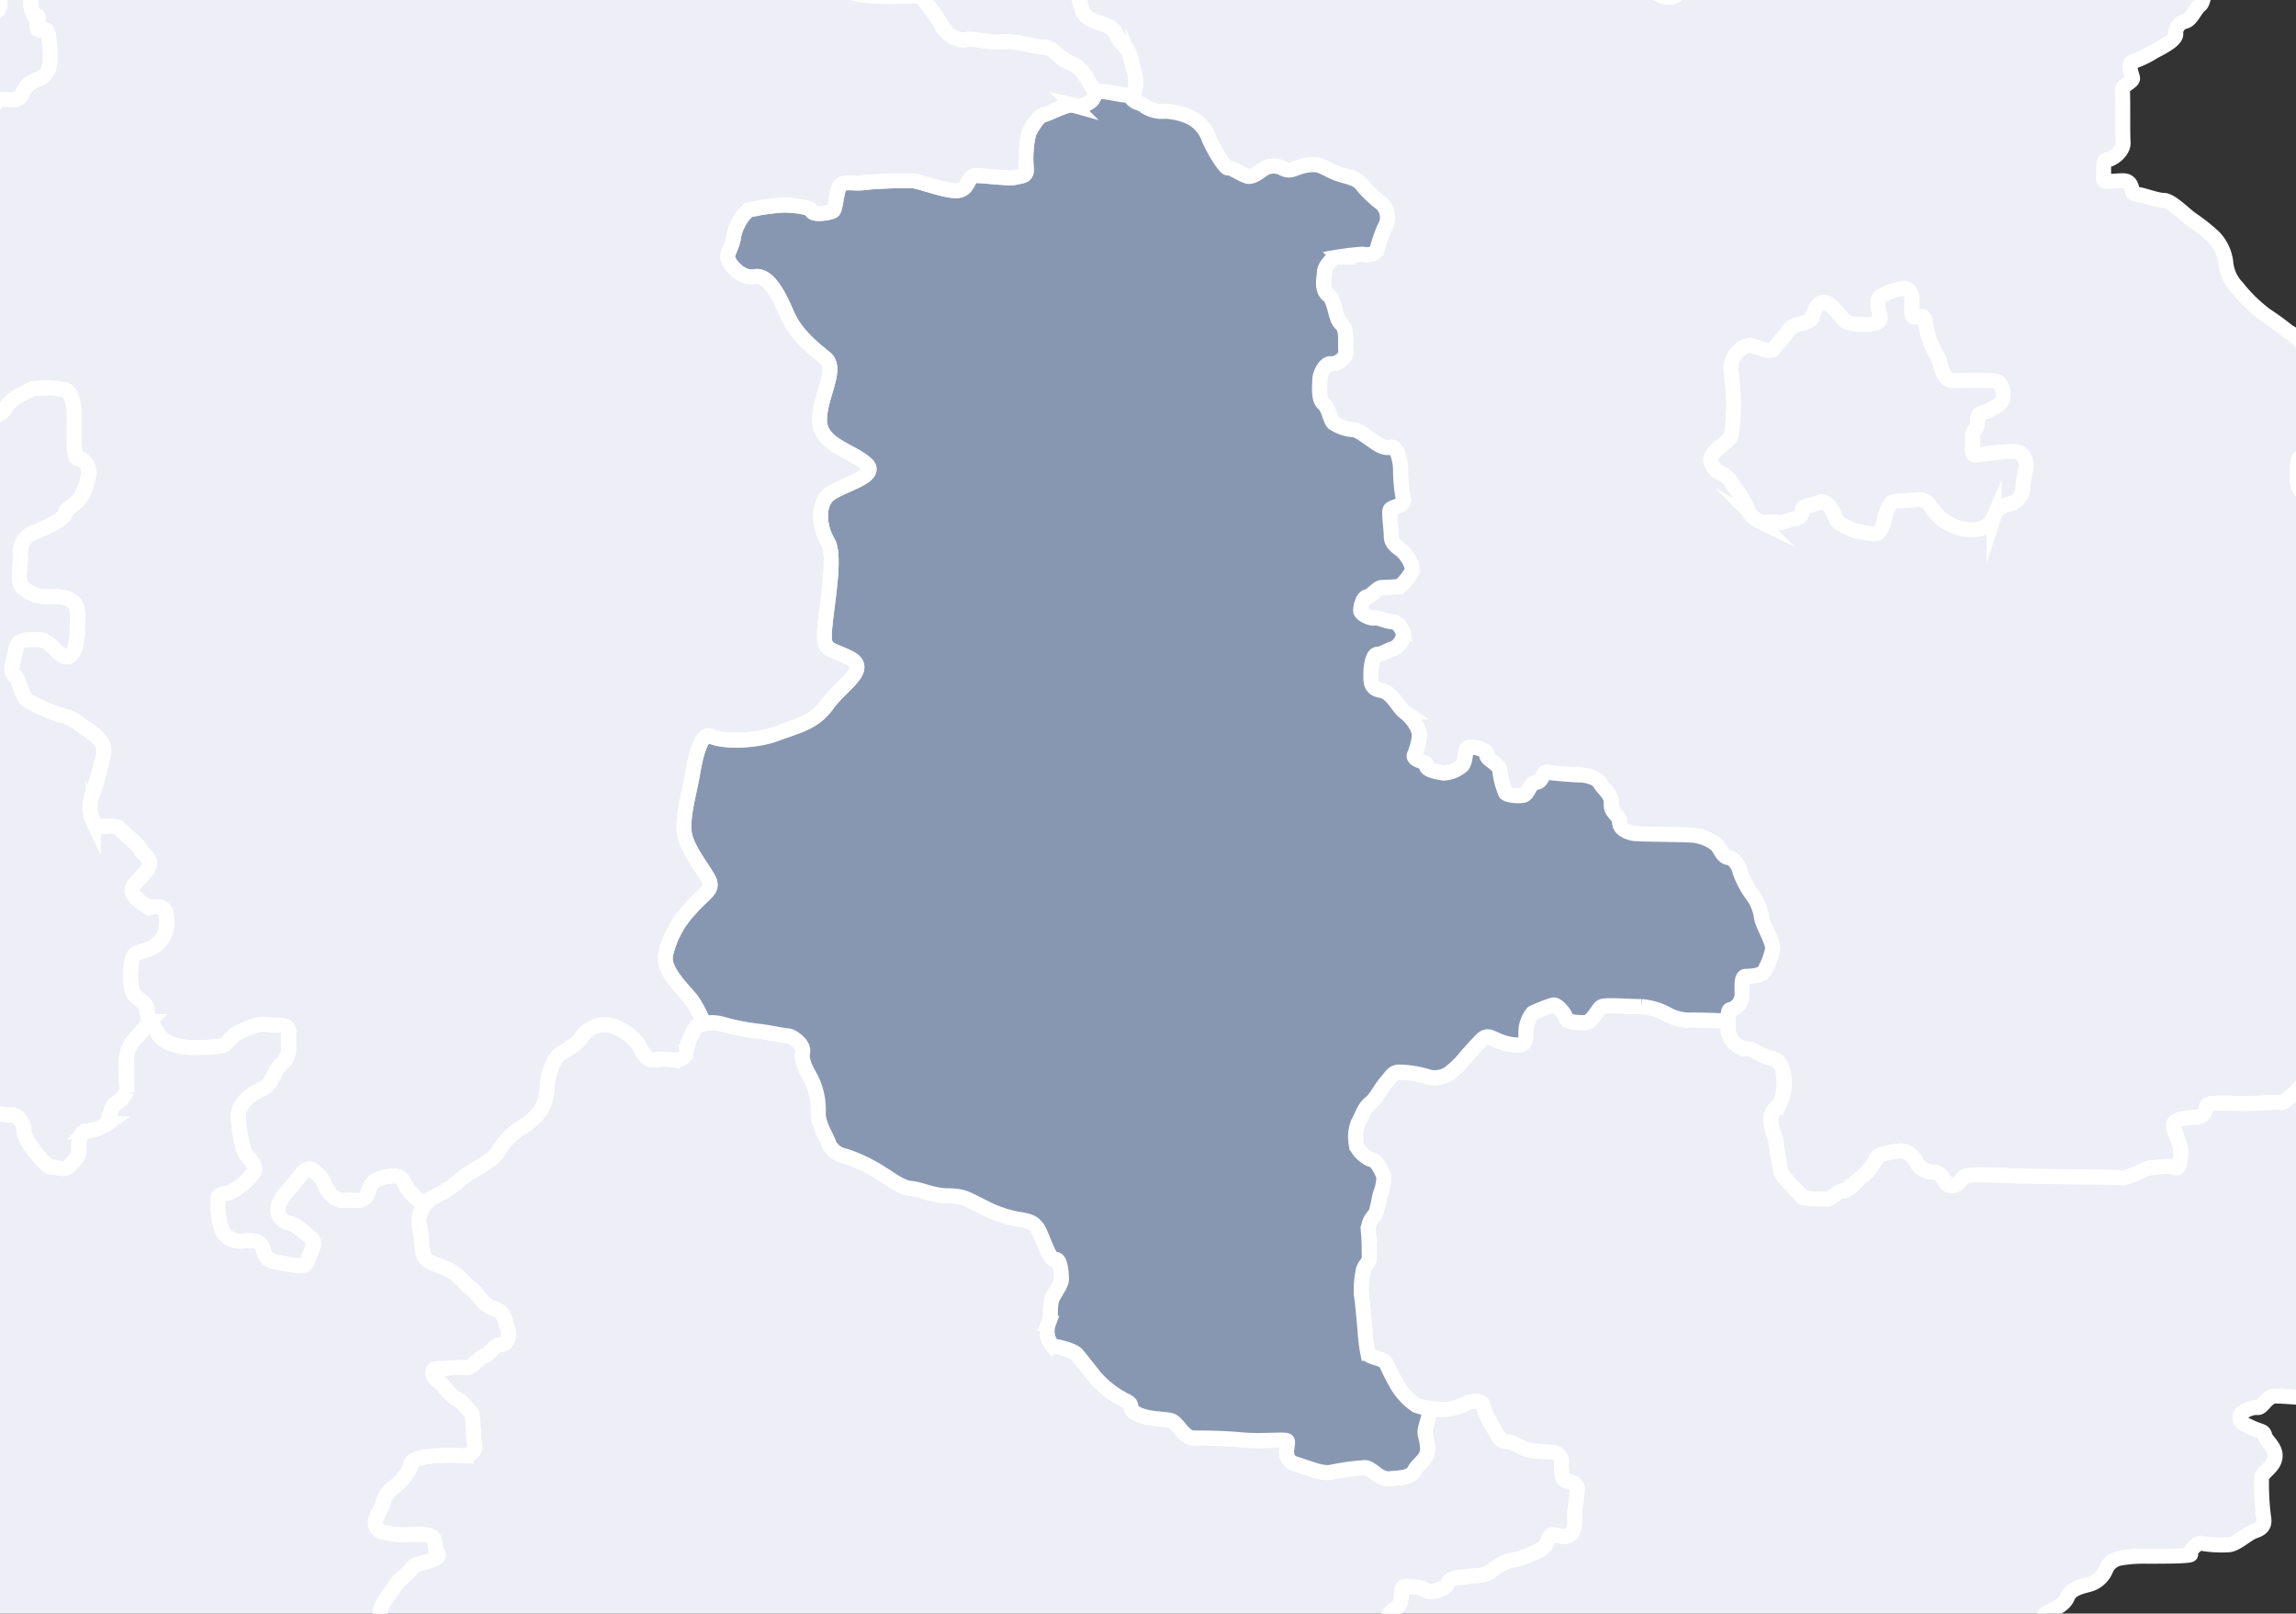
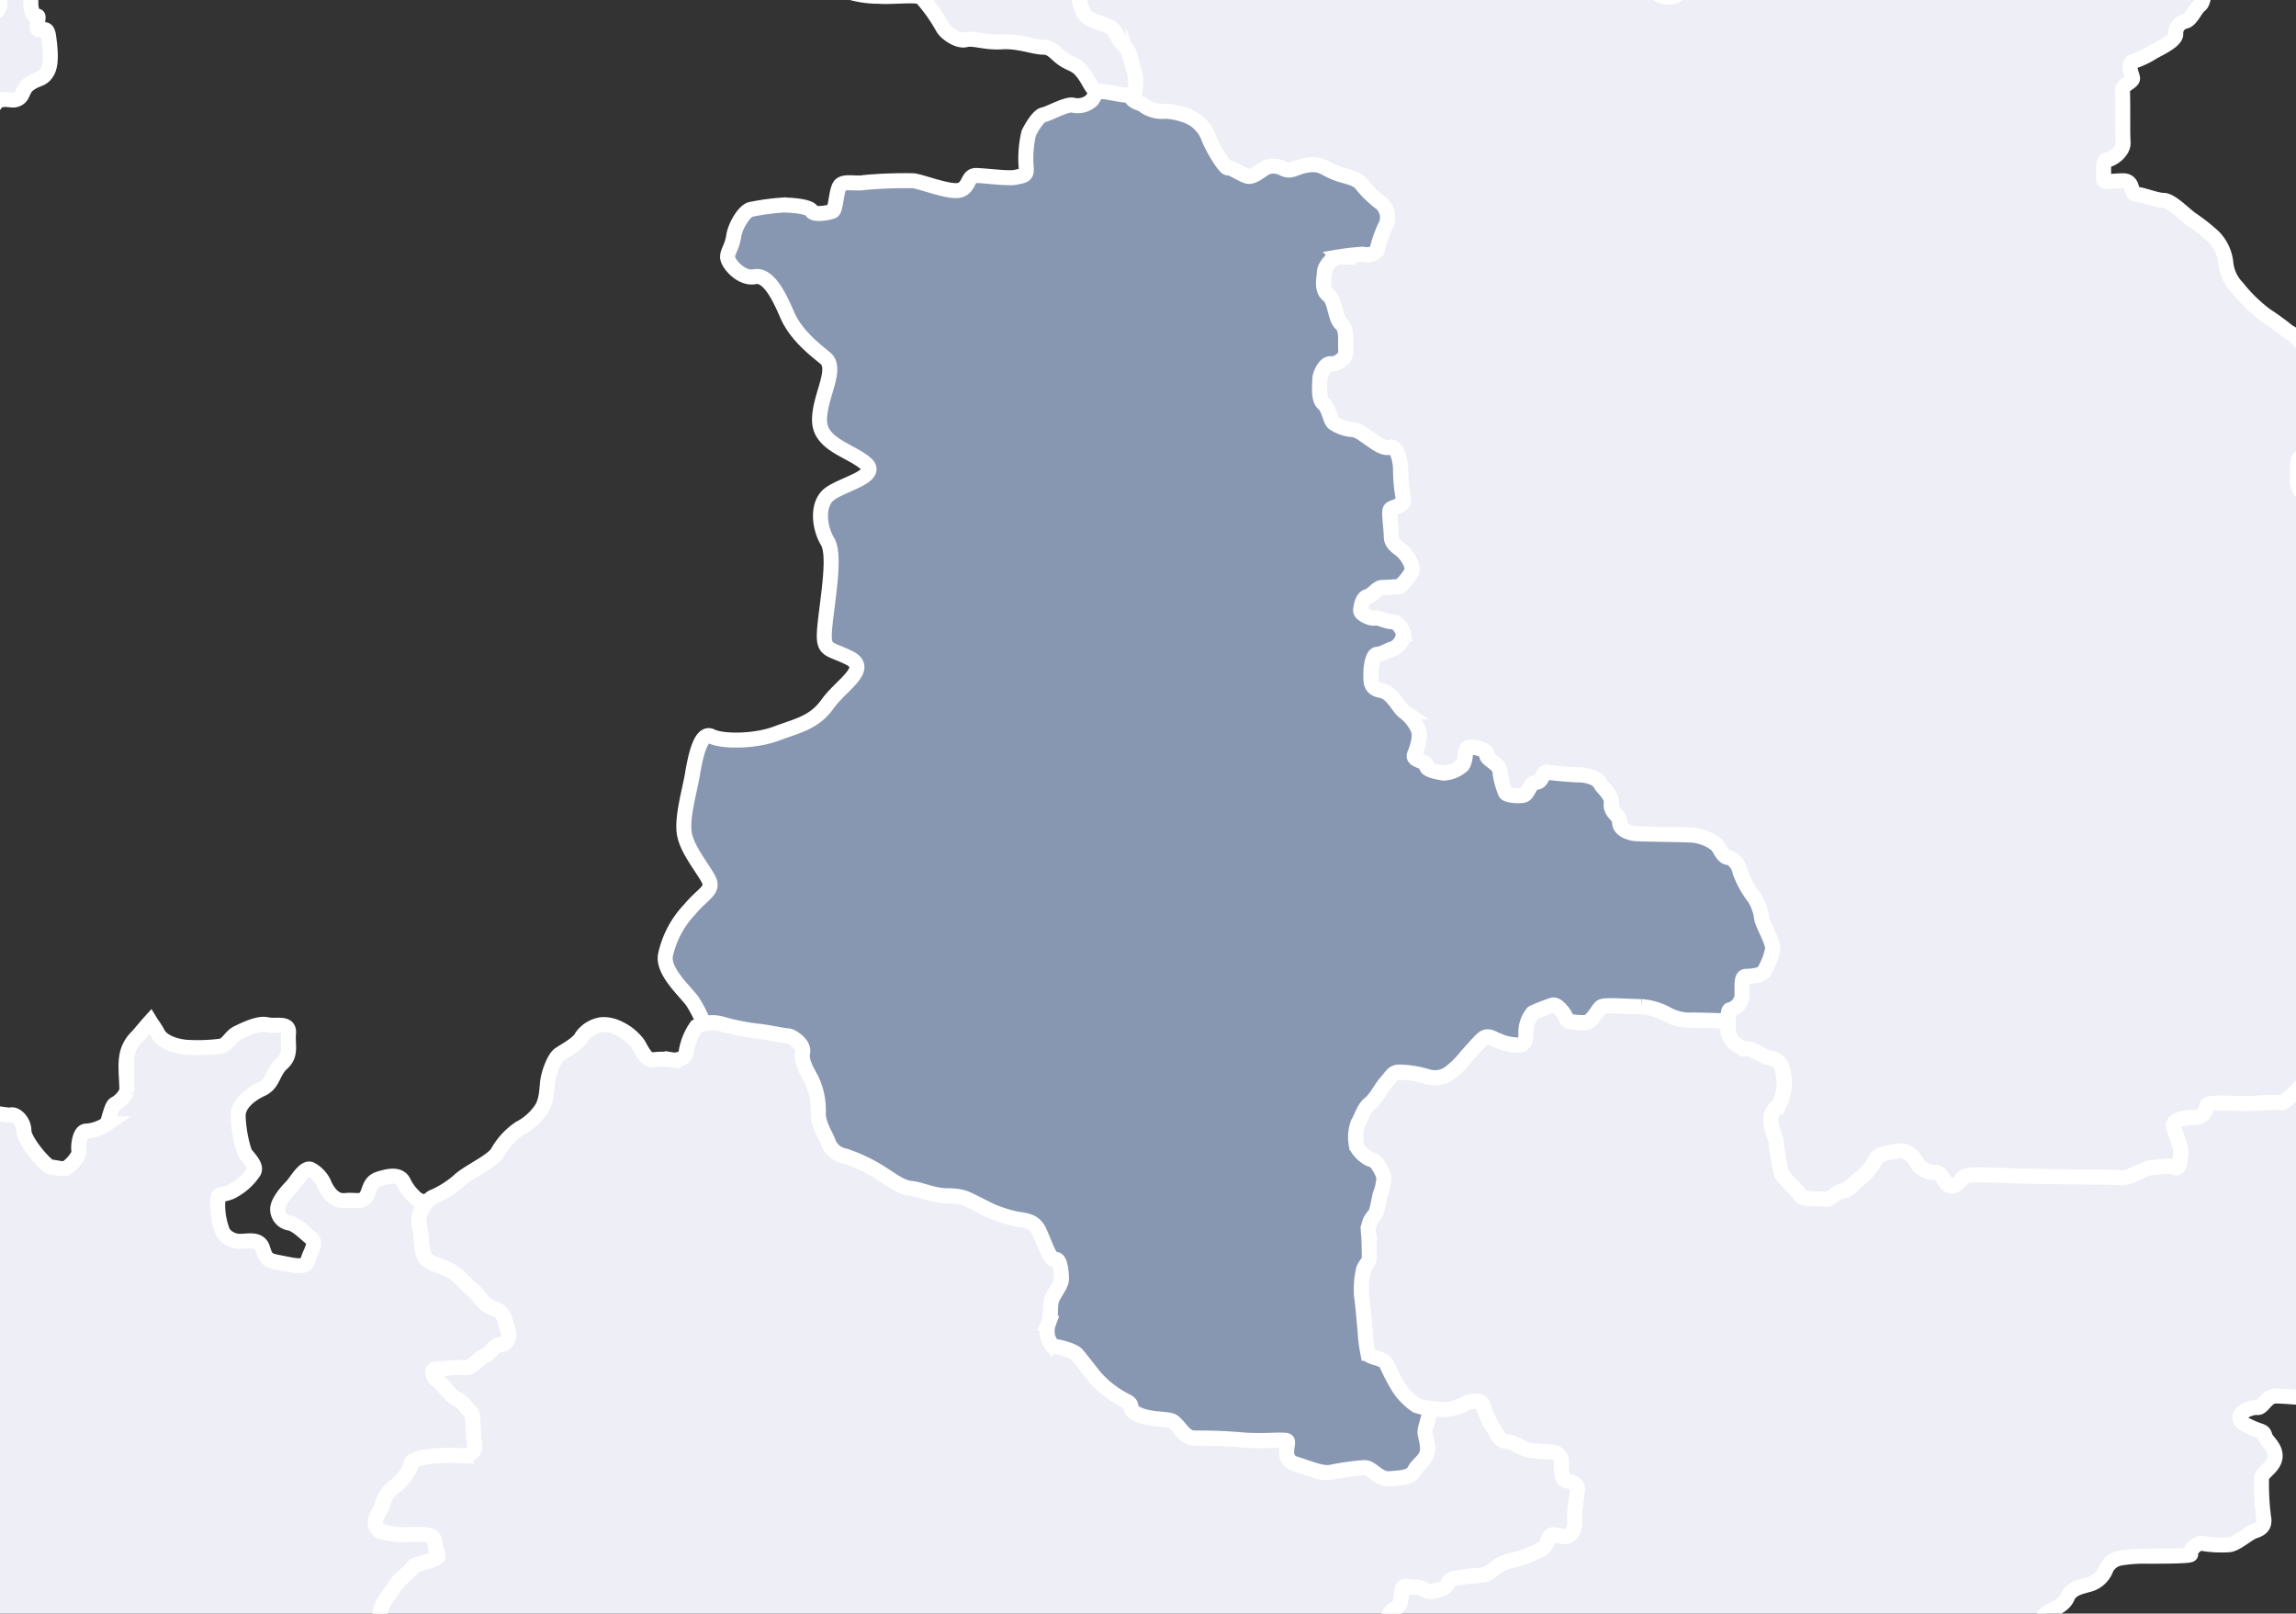
<svg xmlns="http://www.w3.org/2000/svg" height="215" viewBox="0 0 306 215" width="306">
  <rect x="0" y="0" width="306" height="215" fill="#333333" stroke="none" />
  <clipPath id="a">
-     <path d="m1873 1744h306v215h-306z" />
+     <path d="m1873 1744h306v215h-306" />
  </clipPath>
  <g clip-path="url(#a)" stroke="#fff" stroke-miterlimit="10" stroke-width="2" transform="translate(-1873 -1744)">
    <g fill="#edeef6">
      <path d="m785.024 285.079c.991-.36 2.341-.27 2.7-1.44s1.62-.9 1.8-2.073.991-1.89.089-2.7-2.16-.63-3.421-1.17-1.622-2.343-2.793-2.7a3.061 3.061 0 0 1 -2.341-2.071c-.359-1.171-2.071-1.711-1.892-2.972s-.089-3.963 0-4.954 2.522-.631 2.522-1.8a5.541 5.541 0 0 1 .991-3.242 18.261 18.261 0 0 1 2.073-2.613c1.17-1.17 1.711-1.89 1.62-3.151s-.9-5.134-.991-6.036-.9-1.531-1.35-2.16-.361-1.892-.721-2.613-.361-1.17-1.261-1.531a2.22 2.22 0 0 1 -1.35-2.071c0-.81.629-8.917-.272-9.006s-.719-2.073-1.8-1.982-2.792.181-2.792-.9a14.454 14.454 0 0 0 -.991-3.6c-.359-1.171-1.172-5.045-2.252-4.954a2.264 2.264 0 0 1 -2.162-2.432c0-1.441-.089-2.972.451-2.972s2.883 0 2.613-.9.9-1.533 1.35-1.981 1.171-.361 1.171-2.252 0-5.674-.991-5.855a3.439 3.439 0 0 1 -2.972-2.432 6.334 6.334 0 0 0 -2.883-3.332 33.914 33.914 0 0 0 -2.972-2.162 20.67 20.67 0 0 1 -3.782-3.691 5.476 5.476 0 0 1 -1.531-3.333 5.824 5.824 0 0 0 -1.62-3.421 24.385 24.385 0 0 0 -2.972-2.343c-.9-.63-2.7-2.522-3.693-2.522s-2.883-.81-3.693-.81-.181-1.8-1.711-1.8-2.7.361-2.611-.359-.181-2.432.451-2.432 2.251-1.08 2.16-2.341 0-6.034-.09-6.846 1.441-1.17 1.35-1.71-.81-1.981.181-2.252a11.736 11.736 0 0 0 2.611-1.261c.812-.451 2.972-1.441 2.972-2.343a1.6 1.6 0 0 1 1.261-1.711c.812-.179 1.352-1.711 1.982-2.16s.361-2.7 1.622-2.7 2.162-1.892 2.071-3.333-.27-2.97-.991-2.97a1.627 1.627 0 0 1 -1.712-1.8c.091-1.35.181-2.071-.721-2.43s-2.522-1.171-2.071-2.162a9.775 9.775 0 0 0 .81-2.972c.091-.9 1.261-.991 1.622-1.62s1.531-1.352 1.261-2.252a4.106 4.106 0 0 1 .142-2.192 8.582 8.582 0 0 1 -.917-.161 11.757 11.757 0 0 0 -1.27-.282c-1.271-.282-1.7.424-2.825.565s-1.271 1.131-.989 2.26a34.774 34.774 0 0 1 .284 4.094c.14 1.412-2.26 1.554-3.107 1.554s-.847-1.978-1.129-3.107-.707-2.683-1.271-2.965-.847-1.694-.565-2.965-1.412-2.259-2.118-2.259-2.259-1.694-2.541-2.4-3.672-.707-5.084-.565a32 32 0 0 0 -4.8.7c-.707.284.424 1.978-1.271 2.26a15.914 15.914 0 0 1 -3.953-.142c-.707 0-6.637-.423-7.484-.14s-2.825.565-3.672.847-1.554 1.412-2.118 2.965-1.269 2.259-1.411 3.248a36.7 36.7 0 0 1 -.847 5.224 7.289 7.289 0 0 1 -1.694 2.26c-.566.7-2.965.14-3.532-.142a3.153 3.153 0 0 0 -2.681.424 6.353 6.353 0 0 1 -3.39 1.129 16.984 16.984 0 0 0 -4.941 1.554 27.856 27.856 0 0 1 -3.107 1.976c-.565.142-2.541 2.543-3.106 3.248a19.014 19.014 0 0 0 -1.836 3.39c-.424.989-1.836.847-2.26.7a8.287 8.287 0 0 1 -2.259-1.412c-.565-.565-.847-2.965-1.129-3.53a3.148 3.148 0 0 0 -2.683-.989 13.9 13.9 0 0 0 -2.965.565c-.565.284-2.26-.282-3.39-.14s-2.258-.565-3.812-.565-5.224-.565-6.355-.707-7.2-2.259-7.482-2.823-4.1-2.543-4.8-3.672-3.672-2.4-4.379-2.4a8.317 8.317 0 0 1 -3.53-2.4c-.423-.7-3.53-.565-4.659-.423s-3.812.14-4.519.565-.847 1.836-.565 2.965a2.039 2.039 0 0 1 -1.554 2.259 34.828 34.828 0 0 1 -6.495.707c-1.976 0-2.965-1.129-4.659-.989a33.194 33.194 0 0 0 -4.095.707c-.707.14-.847 1.976-.989 3.105a3.192 3.192 0 0 1 -1.554 2.4c-.847.565-2.965-.7-3.952-.423s-.707 2.4-1.413 2.965a2.8 2.8 0 0 0 -.987 2.683 16.885 16.885 0 0 0 .847 3.388c.423 1.413 2.118 1.554 3.388 2.118s.989 1.412 1.978 2.4.987 1.694 1.412 3.248a5.2 5.2 0 0 1 .142 3.248c-.074.219-.321.312-.665.335a4.5 4.5 0 0 0 .423.54c.619.619.989.372 1.731.989a4.235 4.235 0 0 0 2.722.619 9.078 9.078 0 0 1 2.844.619 4.941 4.941 0 0 1 2.844 2.844c.5 1.361 2.227 4.2 2.6 4.08s1.731.866 2.6 1.113 2.1-1.113 2.72-1.236a2.687 2.687 0 0 1 2.1.247c1.114.495 1.485-.247 3.216-.494s2.1.37 3.588.989 2.967.619 3.709 1.731a14.467 14.467 0 0 0 2.474 2.35 2.541 2.541 0 0 1 .494 3.216 15.85 15.85 0 0 0 -.989 2.846c-.372.864-1.236.864-1.98.742a31.812 31.812 0 0 0 -3.214.37c-.866 0-1.855 1.361-1.855 1.98s-.494 2.35.494 3.091.866 3.091 1.731 3.833.495 2.6.619 3.588-1.236 1.855-1.98 1.731-1.483 1.361-1.483 2.1-.247 2.6.495 3.216.866 2.227 1.361 2.6a5.364 5.364 0 0 0 2.474.866c.742 0 1.608.742 2.35 1.236s1.731 1.361 2.72 1.113 1.361 2.1 1.361 2.969a21.462 21.462 0 0 0 .372 3.958c.247.864-1.485.989-1.732 1.359s.124 2.474.124 3.588.989 1.484 1.608 2.1 1.361 1.855 1.113 2.6a7.557 7.557 0 0 1 -1.608 1.98s-1.732.123-2.35.123-1.361 1.114-1.98 1.236-.866 1.361-.866 1.855 1.361 1.113 1.855.991 1.608.494 2.35.494 1.361.989 1.485 1.608a2.322 2.322 0 0 1 -1.361 1.978c-.619.125-1.484.742-2.1.742s-.866 1.608-.866 2.6-.123 1.98 1.361 2.227 2.35 2.35 3.091 2.844a5.805 5.805 0 0 1 1.855 2.35c.372.866-.123 2.474-.495 3.34s1.732.865 1.608 1.483 1.608.866 2.227.989a3.944 3.944 0 0 0 2.35-.866c.742-.495.495-2.1.865-2.472s2.846.247 2.6.866 1.731 1.236 1.731 2.225a10.309 10.309 0 0 0 .742 2.844c.125.372 1.608.495 2.35.372s.866-1.733 1.732-1.733.865-1.483 1.483-1.359 3.463.37 4.33.37 2.35.372 2.72 1.113 1.608 1.483 1.485 2.721 1.112 1.483 1.112 2.473 1.238 1.361 1.855 1.485 6.679.123 8.04.247a6.175 6.175 0 0 1 2.844 1.112c.619.372.866 1.732 1.731 1.855s1.485 1.238 1.608 1.98a12.737 12.737 0 0 0 1.855 3.339 6.546 6.546 0 0 1 .991 2.721c.123.866 1.483 3.091 1.483 4.08a9.305 9.305 0 0 1 -1.113 2.969c-.247.619-1.855.742-2.474.742s-.494 1.238-.494 2.474a2.153 2.153 0 0 1 -1.608 1.978c-.37 0-.247 1.855-.247 2.844a2.892 2.892 0 0 0 2.474 2.352c1.113 0 1.855.989 3.216 1.236s1.608 1.483 1.731 2.474a6.405 6.405 0 0 1 -.494 3.461c-.494.743-1.113.991-1.236 2.1s.742 2.722.742 3.34.494 3.214.619 3.833 2.225 2.474 2.6 3.091 2.6.372 3.339.5 1.483-1.113 2.35-1.113 1.608-1.238 2.35-1.733a7.769 7.769 0 0 0 2.1-2.6c.124-.494 1.855-.866 3.093-.989s2.225 1.361 2.35 1.731a2.694 2.694 0 0 0 2.225 1.114c1.114 0 1.236 1.361 1.98 1.731s1.359-.37 1.855-.989 2.844-.37 7.3-.247 12.987.125 13.851.247 3.34-1.361 3.958-1.361 2.6-.37 3.216 0 .742-1.606.742-2.225-.866-2.6-.989-3.339 1.236-1.113 2.721-1.113 1.608-1.114 1.731-1.608 3.586-.247 4.947-.247 4.577-.247 4.947-.125 2.474-1.855 2.846-2.473 3.091-1.98 3.71-2.1 3.956-.125 4.822-.125 1.98-.989 2.844-1.731a3.139 3.139 0 0 0 1.113-2.227 7.606 7.606 0 0 1 1.32-1.929 6.133 6.133 0 0 1 -.356-1.391c-.285-1.449-.552-2.529.439-2.89z" transform="translate(1408.759 1590.986)" />
      <path d="m585.955 132.951c0 .7-.565 2.965 0 3.53s2.4 1.836 2.965 2.823 1.836 3.954 2.825 4.237 2.4 1.976 3.105 2.965.707 2.823.282 3.107-2.823 2.259-3.53 2.965a17.691 17.691 0 0 1 -3.105 2.259c-.989.565-2.965 2.4-2.825 3.106s1.836 1.978 2.118 2.683a5.533 5.533 0 0 1 0 3.39c-.424.989-.847 1.836-2.4 1.836s-2.823-.847-3.39.423-.987 2.965-1.412 3.39a6.519 6.519 0 0 0 -1.836 2.823c-.282 1.271-.7 2.965-.282 3.39s1.836.282 3.248.282 2.683 1.694 3.248 1.976a3.32 3.32 0 0 1 1.554 2.4c0 .989-1.129 2.825-.847 3.53s1.271.849 2.118.849 1.129.847 2.541.987 3.53.142 4.1.282 1.129 2.683 1.552 3.107a12.456 12.456 0 0 0 3.107 2.683 13.52 13.52 0 0 0 4.377.7c1.694.142 5.083-.282 5.648.142a21.91 21.91 0 0 1 2.825 3.954c.423.847 2.118 1.976 3.106 1.694s2.543.424 4.8.282 4.237.707 5.506.707 1.7.987 2.825 1.694 1.694.565 2.683 1.976.989 2.26 2.259 2.26 4.095.987 4.379.14a5.2 5.2 0 0 0 -.142-3.248c-.424-1.554-.424-2.259-1.412-3.248s-.707-1.836-1.978-2.4-2.965-.7-3.388-2.118a16.882 16.882 0 0 1 -.847-3.388 2.8 2.8 0 0 1 .987-2.683c.707-.565.424-2.683 1.413-2.965s3.105.987 3.952.423a3.192 3.192 0 0 0 1.554-2.4c.142-1.129.282-2.965.989-3.105a33.2 33.2 0 0 1 4.095-.707c1.694-.14 2.683.989 4.659.989a34.827 34.827 0 0 0 6.5-.707 2.039 2.039 0 0 0 1.554-2.259c-.282-1.129-.14-2.543.565-2.965s3.389-.424 4.519-.565 4.236-.282 4.659.423a8.318 8.318 0 0 0 3.53 2.4c.707 0 3.672 1.271 4.379 2.4s4.519 3.107 4.8 3.672 6.353 2.683 7.482 2.823 4.8.707 6.355.707 2.683.7 3.812.565 2.825.424 3.39.14a13.894 13.894 0 0 1 2.965-.565 3.148 3.148 0 0 1 2.683.989c.282.565.565 2.965 1.129 3.53a8.286 8.286 0 0 0 2.258 1.412c.424.142 1.836.284 2.26-.7a19.018 19.018 0 0 1 1.836-3.39c.565-.7 2.541-3.105 3.106-3.248a27.853 27.853 0 0 0 3.107-1.976 16.982 16.982 0 0 1 4.941-1.554 6.353 6.353 0 0 0 3.39-1.129 3.153 3.153 0 0 1 2.681-.424c.566.282 2.965.847 3.532.142a7.288 7.288 0 0 0 1.694-2.26 36.708 36.708 0 0 0 .847-5.224c.142-.989.847-1.694 1.412-3.248s1.271-2.683 2.118-2.965 2.825-.565 3.672-.847 6.777.14 7.484.14a15.914 15.914 0 0 0 3.953.142c1.7-.282.565-1.976 1.271-2.26a32 32 0 0 1 4.8-.7c1.412-.142 4.8-.142 5.083.565s1.834 2.4 2.541 2.4 2.4.989 2.118 2.259 0 2.683.565 2.965.989 1.836 1.271 2.965.282 3.107 1.129 3.107 3.248-.142 3.107-1.554a34.785 34.785 0 0 0 -.284-4.094c-.282-1.129-.14-2.118.989-2.26s1.554-.847 2.825-.565a11.761 11.761 0 0 1 1.27.282 8.581 8.581 0 0 0 .917.161c.11-.3.247-.51.4-.51.451 0 1.892-.542 1.8-.991s-.721-3.782-.179-3.782 1.531-1.263 1.531-2.162.9-2.341-.631-2.792-.63-1.8-1.89-2.343-1.082-1.35-2.162-1.62-2.251.54-2.162-.361-.089-3.782-.089-5.313.27-3.242-.721-3.423-2.252 0-2.162-1.35a12.824 12.824 0 0 0 -.81-3.782c-.27-1.171.361-4.864-.54-4.864s-2.883.27-3.693-.089-.27-1.171-2.071-.991-1.892-.991-4.144-.991-5.764-.089-6.665-.181-.359-1.441-1.71-1.8-1.982-1.892-3.333-2.252-3.782-1.622-3.963-2.341a24.26 24.26 0 0 1 -.27-3.512c-.089-1.711 1.352-2.883 1.352-3.693s-.091-2.972-.451-3.423-.9.089-1.982-.991-2.522-1.62-3.153-2.7-1.89-.54-2.881-.991-1.531-.27-1.8-1.62-.542-3.874.179-3.874 2.7-.54 2.522-1.35 0-.631 0-3.6.361-5.943-.27-6.485-1.35-.449-2.792-.179-.451 1.44-1.531 2.071-1.531 1.981-2.7 1.892-1.89-.361-2.432.179-.179 1.981-.991 2.073-1.8.9-2.611.63a6.005 6.005 0 0 1 -2.7-2.252 3.5 3.5 0 0 0 -2.071-2.432c-1.531-.63-2.071-.179-3.153-1.89s-1.62-2.343-3.151-2.883-3.153-1.62-3.423-2.432-.27-1.98-1.261-1.89-3.153-.181-4.233-.089-.721-1.171-1.622-1.082a2.936 2.936 0 0 1 -1.71-.451s.179-4.863-.181-5.583-1.531-1.35-1.352-1.981.27-1.892-.63-1.981-.721-2.7-1.531-2.341-2.251.449-1.8 1.531.719 2.432-.361 2.432-2.432-.091-1.982.991a1.96 1.96 0 0 1 -1.35 2.522c-.991.27-.631 1.531-2.162 1.08a5.7 5.7 0 0 1 -3.242-1.8c-.81-.991-.181-2.432-1.712-2.073a12.538 12.538 0 0 1 -3.512.361c-1.261 0 .27.81-1.62 1.441s-3.063.63-4.414 1.261-.9.991-1.352 2.252-2.971 2.611-3.242 3.512a6.5 6.5 0 0 0 -.179 3.242c.27 1.08.09 1.441-.9 1.35s-2.522-.721-2.792-1.35.181-2.162 0-2.613 1.171-.449.9-1.8 1.62-2.341 1.531-2.972.27-2.522.27-3.512.721-2.341 1.531-2.071.9-1.531 1.62-1.622 3.333.542 4.144.27.27-.81.9-.9 6.664.089 7.924.089a22.351 22.351 0 0 0 4.864-.359c1.224-.475 1.89-1.981 1.261-2.432s-.991-.181-3.693-.089-3.872.359-5.043-.451-.54-2.252-1.892-1.892-1.35 1.171-2.341.631.451-1.981-1.982-1.981-3.963.359-5.224.27-2.7.721-2.252 1.711a2.725 2.725 0 0 1 -.9 3.242s-.87.57-.991.991.24 1.62-.3 1.861a1.085 1.085 0 0 0 -.78 1.261c.121.661.181 1.682.3 2.462a4.158 4.158 0 0 1 -.78 2.522c-.24.06-1.441.721-1.32 1.142a1.538 1.538 0 0 1 -1.142 1.8c-1.14.359-2.881 3.183-3.542 4.023s-.059 1.441-1.14 1.981-1.261 1.142-2.283 2.162-1.021 2.762-1.86 2.881-1.741.842-1.622 1.261a25.929 25.929 0 0 1 .121 3.063 1.611 1.611 0 0 0 .9 1.2 1.415 1.415 0 0 1 .959 1.441 18.151 18.151 0 0 0 -.179 2.942c.119.48-.481 1.2-1.322 1.142s-1.38-1.082-1.5-1.682-1.08-.121-1.32-.54a17.541 17.541 0 0 1 -.359-2.343c-.181-.721-1.021-.6-1.082-1.021s-.06-1.8-.6-1.8-3.423-.181-3.663.24-.54 1.32-.961 1.5-.54 1.2-1.561 1.08-4.622.54-4.8.181a2.112 2.112 0 0 0 -1.922-1.261c-1.14.06-2.222.24-3.782.359s-3.963 0-4.2.661.181 1.08-1.02 1.32-1.922 1.142-2.822.961.721.54-.661 1.021-1.021.78-1.62 1.5-.842 1.862-1.5 2.222-1.082.6-.661.842a5.448 5.448 0 0 0 2.942-.061 1.116 1.116 0 0 1 1.62.961c.121.842.78 1.2-.721 1.8s-.9 1.082-1.62 1.5-2.281.48-2.1 1.142a34.153 34.153 0 0 1 .061 3.542c.06.842.3 2.522-.061 2.7s-1.44.48-1.32 1.2-1.2 1.8-2.162 1.561-1.8-.24-2.281-.421-.06-1.8-.9-1.981-.961-.84-1.622-.659-.119-1.5-1.32-1.2-1.741-.06-1.862-.661.121-2.881-.06-3.421-1.38-.361-1.741-1.142-.54-1.2-1.5-1.261a13.706 13.706 0 0 0 -2.522-.119c-.3.119.18-1.382-1.261-1.2s-3.183-.3-3.3.179.481.961-.421 1.441-1.982 1.562-2.641 1.382.719.721-.661.78-2.462-.181-2.883.24.361 1.561-.659 1.62-1.382.181-1.382.842-.421 2.16.181 2.222 1.922-.361 2.041.419a3.419 3.419 0 0 1 -.181 2.343c-.419.6.181 1.561-1.261 1.44a3.151 3.151 0 0 0 -2.821.782c-.54.6-.661 1.2-1.862.9l-.035-.007a2.628 2.628 0 0 1 -.719 1.164c-.873.555-2.567 1.966-2.567 2.673z" transform="translate(1386.667 1550.827)" />
-       <path d="m658.837 171.429a3.03 3.03 0 0 1 2.117-1.827c.768-.1 2.692 1.154 3.268.48s1.827-2.115 2.308-2.788 2.6-.48 2.885-1.443.673-1.827 1.441-2.018 2.307 1.922 2.79 2.4 1.345.577 2.692.577 2.308-.193 2.115-1.154-.673-1.924.1-2.6a8.334 8.334 0 0 1 3.078-1.057c.384-.1 1.057.48 1.057 1.441s-.193 2.5.384 2.4 1.443-.48 1.443.866a11.591 11.591 0 0 0 1.25 3.749 4.549 4.549 0 0 1 .672 1.54c.289 1.057.673 2.308 1.731 2.308s5.578-.193 6.059.191a2.464 2.464 0 0 1 .577 2.211c-.193.77-1.25 1.25-2.02 1.636s-1.441.191-1.345 1.345-.866 1.25-.673 2.211-.384 2.4.48 2.308 3.078-.384 4.519-.48 1.924.577 2.115 1.443-.481 2.5-.384 3.269a2.326 2.326 0 0 1 -1.827 2.308c-1.345.384-1.731.77-2.018 1.634a3.012 3.012 0 0 1 -2.02 1.731 6.8 6.8 0 0 1 -2.692-.191 6.241 6.241 0 0 1 -3.269-2.213c-.77-.961-.963-1.731-2.6-1.538s-2.692.1-3.076.384a5.271 5.271 0 0 0 -.963 2.213c-.191.768-.481 2.211-1.731 1.922a11.433 11.433 0 0 1 -2.692-.577c-.673-.384-1.924-.768-2.115-1.538s-1.154-2.4-1.924-2.115-1.634.48-2.211.672.1 1.347-1.154 1.54-1.443.673-2.5.48-1.634.288-2.5-.193a2.878 2.878 0 0 1 -1.538-1.922 15.476 15.476 0 0 0 -1.827-2.79 3.1 3.1 0 0 0 -1.441-1.538 2.377 2.377 0 0 1 -1.538-1.827c0-.673.961-1.538 1.345-1.827s1.347-.961 1.443-1.634a33.559 33.559 0 0 0 .288-3.942 41.8 41.8 0 0 0 -.384-4.712 3.086 3.086 0 0 1 .285-1.335z" transform="translate(1445.115 1620.419)" />
      <path d="m515.879 143.643c.64.731 1.278.64 2.467 1.007s.914 1.734.914 3.105.274 4.019.182 4.75 1.1 1.1 1 1.554 1.462 1.554 2.1 1.645a20.583 20.583 0 0 0 2.741.822c1.1.091 1.371.182 1.554 1.187s1.462 1.371 2.1 1.827.274-2.1.091-2.923.822-.731 2.009-.822 1.187 1.1 2.192 1.37.822-1.1 1.918-1.278 1.554.274 2.285-.182.456-1.28 1.554-2.011 1.643-.456 2.283-1.552.367-3.29.182-4.659-.638-.822-1.278-.914.182-2.011-.273-1.827-.823-.731-.823-1.736-.091-2.1-.731-2.011-1.187-1.827-1.645-1.734-1.1 1.1-1.37 1.369a6.081 6.081 0 0 0 -.366 2.467 1.568 1.568 0 0 1 -1.278 1.461c-.549 0-2.01.184-2.741.184s-2.285-1.645-2.741-2.65a3.308 3.308 0 0 0 -2.1-1.736c-.914-.366-1.827-1.189-2.741-1.28a2.923 2.923 0 0 1 -2.192-1.461 1.991 1.991 0 0 0 -2.1-.822 23.944 23.944 0 0 1 -2.558 0c-.424 0-1.645.072-2.732.142a6.37 6.37 0 0 1 .111 2.234c-.2.821.067 2.329-.146 2.683.175.263.344.51.482.7.828 1.091 1.01.362 1.65 1.091z" transform="translate(1338.034 1601.412)" />
      <path d="m637.26 341.506c.81-.27 1.62.361 1.711 1.712s-.812 3.332 0 3.6a3.014 3.014 0 0 1 1.711 2.252c.179.991 1.261 1.441 1.981 2.7s.63 2.343 2.16 2.613a11.454 11.454 0 0 0 2.972.089c.27 0 .451-.9.27-1.981s.361-3.782-.451-4.233a2.915 2.915 0 0 1 -1.261-2.162c0-.54-.179-2.071.451-2.071s2.613.54 2.792-.721.54-2.522 1.711-2.792 1.441-1.08 2.522-1.89 1.441-1.8 2.7-2.252 2.343-.451 2.432-1.622 0-2.162.721-2.162 1.441 1.441 2.071 1.622.631.991 1.35.81a2.648 2.648 0 0 0 1.711-1.8c.27-.9 1.082-2.162 1.981-1.982s1.352-.9 1.892-1.531 1.261-2.252 2.162-2.162 1.71 1.622 2.792 1.622.721 1.711 1.711 1.711 1.62.359 2.341.27.27-1.261 1.171-1.171 5.313.629 5.313.089-.181-5.583.451-5.853 1.08-1.982 1.62-1.892 3.512.81 3.153-.27-.54-3.242 0-3.782 1.62-.361 2.341-1.441a9.328 9.328 0 0 1 2.432-2.522 19.275 19.275 0 0 0 2.341-2.432c.631-.63.812-1.261 1.622-1.441s1.8-1.17 2.341-1.08a5.434 5.434 0 0 1 2.162 1.261 3.817 3.817 0 0 0 2.071 1.352c.991.179 5.315 0 5.585-.361s-.361-1.441.63-1.531.451-1.08.631-2.611-.361-5.224-.181-5.494a4.576 4.576 0 0 1 1.892-1.441c.629-.091 2.881-.181 3.512-.181s1.17 1.261 1.8 1.261 2.252-.181 3.332-.181 2.613-.63 2.7-1.62-.9-1.8.27-2.432 2.162-.991 2.613-2.071 1.8-1.352 2.792-1.622a3.372 3.372 0 0 0 2.252-1.89 2.542 2.542 0 0 1 1.89-1.622 18.432 18.432 0 0 1 3.6-.27c2.341 0 6.123 0 5.853-.27s.812-1.62 1.531-1.441a15.33 15.33 0 0 0 3.6.181c.991-.089 2.522-1.531 3.332-1.8s1.531-.631 1.261-1.892a35.689 35.689 0 0 1 -.27-5.133c0-.812 1.622-1.441 1.8-2.792s-1.17-2.162-1.35-2.883-.54-.54-1.711-1.08-1.62-.721-1.62-1.441 1.62-1.352 2.341-1.261 1.171-1.531 2.432-1.531 2.522.179 3.693.179-.181 1.261.991 1.261 2.7-.179 3.421-.089.54 1.531 1.892 1.441 3.153-.181 3.242.721-.81 1.62.27 2.071a6.043 6.043 0 0 1 2.792 2.162c.631.991 1.982.27 1.712 1.62a4.45 4.45 0 0 0 .991 3.423c.63.9 1.531.63 1.62 1.62s.631 1.441 1.533 1.981.9 1.352 1.981 1.261 2.522-.27 2.522-1.261.089-6.034-.542-6.3-.54-2.162.361-2.7 1.89-1.441 2.7-1.8a2.583 2.583 0 0 0 1.261-2.432c-.091-.9-.451-3.963-.361-4.322s1.082-1.171 1.711-1.711 2.071-.451 2.162-1.89-.091-14.681 0-15.852 1.89-1.622 1.62-3.242.181-5.674-.089-6.844a39.771 39.771 0 0 0 -1.8-4.054c-.451-1.17-1.982-1.62-2.071-3.242a6.506 6.506 0 0 0 -1.082-3.242c-.451-.81 0-1.17-1.89-1.44a3.988 3.988 0 0 1 -3.242-1.711c-.9-1.082-.18-1.892-1.712-2.252s-2.343-.542-3.063-1.533-1.261-.81-2.252-.9a1.038 1.038 0 0 1 -.994-.591 7.606 7.606 0 0 0 -1.32 1.929 3.14 3.14 0 0 1 -1.113 2.227c-.865.742-1.978 1.731-2.844 1.731s-4.205 0-4.822.124-3.341 1.483-3.711 2.1-2.474 2.6-2.846 2.473-3.586.124-4.947.124-4.822-.247-4.947.247-.247 1.608-1.731 1.608-2.846.37-2.721 1.113.989 2.72.989 3.339-.123 2.6-.742 2.225-2.6 0-3.216 0-3.091 1.485-3.958 1.361-9.4-.123-13.851-.247-6.8-.37-7.3.247-1.114 1.361-1.855.989-.866-1.731-1.98-1.731a2.694 2.694 0 0 1 -2.225-1.113c-.124-.37-1.113-1.855-2.35-1.731s-2.969.494-3.093.989a7.769 7.769 0 0 1 -2.1 2.6c-.742.495-1.483 1.733-2.35 1.733s-1.608 1.236-2.35 1.113-2.969.123-3.339-.5-2.474-2.472-2.6-3.091-.619-3.216-.619-3.833-.866-2.227-.742-3.34.742-1.359 1.236-2.1a6.406 6.406 0 0 0 .494-3.462c-.123-.991-.37-2.227-1.731-2.474s-2.1-1.236-3.216-1.236a2.892 2.892 0 0 1 -2.474-2.351c0-.375-.018-.875-.019-1.35-1.634-.065-3.572-.13-4.731-.13a6.3 6.3 0 0 1 -3.377-.766 8.343 8.343 0 0 0 -3.433-1.021c-1.669 0-4.729-.279-5.287 0s-1.2 2.134-2.318 2.134-2.318-.093-2.411-.558-1.206-2.039-1.855-1.762a21.858 21.858 0 0 0 -2.6 1.021 4.017 4.017 0 0 0 -.927 2.6c0 .742.093 1.762-1.3 1.669a7.315 7.315 0 0 1 -2.783-.742c-.649-.277-1.112-.649-1.855.093s-2.039 2.227-2.039 2.227a11.549 11.549 0 0 1 -2.413 2.318 3.433 3.433 0 0 1 -2.874.279 13.74 13.74 0 0 0 -3.617-.558c-.835 0-1.02.558-1.762 1.392s-1.3 2.132-2.134 2.783-1.113 1.855-1.576 2.6a5.146 5.146 0 0 0 -.279 2.69c0 .928 1.485 2.132 2.134 2.225s1.484 1.855 1.576 2.32a6.818 6.818 0 0 1 -.465 2.225c-.184.556-.463 2.69-.833 2.876a2.83 2.83 0 0 0 -.743 2.411c.093 1.206.093 2.876.093 3.339s-.742.928-.835 1.762a11.318 11.318 0 0 0 -.186 3.248c.186 1.391.372 3.617.465 4.638a21.731 21.731 0 0 0 .37 2.967c.186.649 2.134.558 2.506 1.485a27.7 27.7 0 0 0 1.483 2.874 8.4 8.4 0 0 0 2.5 2.6 15.688 15.688 0 0 0 3.246.558 6.872 6.872 0 0 0 3.155-.742c.279-.279 2.225-.743 2.411.093a10.9 10.9 0 0 0 1.392 3.06c.649 1.021.742 1.762 1.855 1.855s2.039 1.113 3.339 1.206 2.132.184 2.69.184a1.312 1.312 0 0 1 1.2 1.485c0 1.021 0 2.225.558 2.318s1.576.372 1.576 1.021-.463 3.153-.372 4.173-.277 2.134-1.2 2.227-1.948-.742-2.32.37-.742 1.3-1.762 1.762a12.464 12.464 0 0 1 -2.967 1.021 5 5 0 0 0 -2.134.928c-.742.465-.928.835-1.762 1.021s-1.206.093-2.6.279-1.855.277-2.134.835-.463.649-1.669 1.021-1.484-.465-2.6-.465-1.669-.37-1.855.279.093 2.132-.928 2.6-1.2 1.855-1.2 2.6-.651 1.576.463 2.6 1.855.649 1.762 1.669.279 2.5.558 2.6 1.576.558 1.576 1.113-.093 2.69-.093 3.153-.835 1.948-1.576 1.762-1.671.372-2.413.465-1.946-.742-2.411-.093-1.206.835-1.206 1.855a2.031 2.031 0 0 1 -1.2 2.134c-.835.277-.465 1.576-1.576 1.483a11.475 11.475 0 0 0 -2.6-.093c-1.392.093-3.062-.093-3.247.649a5.269 5.269 0 0 0 -.37 2.32c.184.649.926.928 1.3 1.762a8.634 8.634 0 0 1 .186 3.525 3.792 3.792 0 0 1 -1.021 2.783 2.642 2.642 0 0 0 -.835 2.132c0 .649.835 1.485 1.114 2.32a22.271 22.271 0 0 1 .742 2.411c.093.556 1.948 1.484 2.69 1.762a4.465 4.465 0 0 1 2.225 2.6c.121.659.861.742 1.545.991a.332.332 0 0 1 .407-.165 15.775 15.775 0 0 0 4.615.24z" transform="translate(1421.067 1661.458)" />
      <path d="m694.605 274.371c.123 1.6-1.233 2.094-1.726 3.079s-1.848.986-3.326 1.108-2.341-1.478-3.326-1.478a31.914 31.914 0 0 0 -4.435.615c-1.231.247-2.832-.493-4.8-1.108s-.74-2.834-1.11-3.079-3.326.123-6.036-.123-5.05-.247-6.406-.247-2.1-2.094-3.081-2.341-2.957-.123-4.435-.863-.245-1.108-1.478-1.724a13.679 13.679 0 0 1 -4.065-3.079c-.985-1.233-1.848-2.341-2.464-3.081s-2.956-1.108-3.326-1.231a3.034 3.034 0 0 1 -.493-2.956c.493-1.108 0-2.464.616-3.574s1.11-1.724 1.11-2.339-.125-2.834-.863-2.588-1.726-3.325-2.341-4.187-1.231-.986-2.834-1.233a17.343 17.343 0 0 1 -4.927-1.848c-1.724-.861-2.217-1.231-4.187-1.231s-3.574-.863-4.927-.985-2.834-1.355-3.7-1.848a21.467 21.467 0 0 0 -5.05-2.464 2.91 2.91 0 0 1 -2.341-2.094c-.247-.615-1.355-2.341-1.233-3.819a9.431 9.431 0 0 0 -.985-4.435c-.493-.863-1.354-2.341-1.108-3.449s-1.478-2.218-1.971-2.218-2.711-.493-3.942-.616a28.961 28.961 0 0 1 -4.928-.985 4.736 4.736 0 0 0 -3.326.37 8.2 8.2 0 0 0 -1.355 3.326c0 .861-1.108 1.231-1.848 1.108a9.121 9.121 0 0 0 -2.586 0c-.863.123-1.478-1.233-1.971-2.094a6.886 6.886 0 0 0 -2.834-2.218 4.2 4.2 0 0 0 -2.094-.37 3.9 3.9 0 0 0 -2.586 1.6c-.37.861-2.218 1.846-2.956 2.339s-1.478 2.588-1.6 3.7-.123 2.709-.985 3.819a7.664 7.664 0 0 1 -2.709 2.341 9.351 9.351 0 0 0 -2.956 3.2c-.617 1.108-3.574 2.464-4.927 3.572a13.187 13.187 0 0 1 -3.574 2.341c-.861.247-2.339 2.341-1.971 3.7s.247 2.956.617 4.065 1.846 1.233 3.325 1.971 1.971 1.725 3.081 2.587 1.354 2.1 2.957 2.588 1.478 1.971 1.848 2.834-.125 1.971-.987 1.971-1.478 1.354-2.094 1.478-1.724 1.724-2.586 1.6-3.079.123-3.819.123-.616 1.108.123 1.6 1.726 2.1 2.588 2.464 1.478 1.48 1.846 1.725.247 2.956.493 4.189-.861 1.724-1.724 1.6a26.4 26.4 0 0 0 -4.435.123c-.74.123-2.341.37-2.341 1.108s-1.6 2.588-2.094 2.834a4.167 4.167 0 0 0 -1.6 2.218c0 .615-1.231 1.971-.985 2.956s.985.985 2.464 1.231 2.958-.123 4.437.125.738 1.478 1.354 2.464-2.832 1.108-3.325 1.846-1.848 1.6-2.341 2.464-2.218 2.588-1.971 4.066.123 3.942.368 5.173 1.233 1.6 2.1 2.711a3.163 3.163 0 0 0 2.834 1.478c1.231 0 4.927.123 5.543.245s.615 3.449.738 4.8-.245 6.406-.245 7.884a5.24 5.24 0 0 0 1.231 3.326c.493.493 3.2 0 4.559.123s3.695 2.711 3.695 2.711a31.2 31.2 0 0 1 4.189 4.065 4.086 4.086 0 0 0 2.586 1.725 8.274 8.274 0 0 1 1.478.493c.863.37 1.725 2.464 2.711 3.695a9.461 9.461 0 0 0 3.2 2.711 20.924 20.924 0 0 1 3.2.863c.863.368 2.094 1.355 2.094 2.216s2.956 1.726 2.956 1.726c.863.615 1.108 2.709 1.108 2.709l.37 1.848c.37 1.848 1.725 2.711 1.848 3.449s2.776 2.358 3.654 2.622a2.051 2.051 0 0 0 2.285-.526c.351-.616.175-2.02.526-2.811s1.669.351 1.669.351l1.494.088c1.492.088 3.688.088 3.425-.438s1.319-2.02.44-2.548-1.494-1.406-2.723-1.494-4.3-.088-4.831-.175-1.143-1.142-.265-1.492.615-1.494 1.319-1.845 1.492-.352 2.458-.791.878-1.231 1.494-1.406a10.209 10.209 0 0 1 3.074-.175c1.319.088.879-.616 1.669-.791s1.054-1.757 1.494-1.845 2.02.263 2.108.878 2.02 1.406 2.02 2.2 1.229 1.668 2.372 2.2 1.4 1.582 2.108 1.845 1.757-.175 2.723-.263 3.074-.791 3.865-.616a4.331 4.331 0 0 0 3.316-1.064c.865-.864-1.152-3.456-2.015-4.608s0-4.61 0-4.61a22.617 22.617 0 0 0 -3.169-4.031c-1.152-.864.288-3.458 2.017-4.61s4.608.865 6.336 1.152a4.654 4.654 0 0 1 3.458 4.321c0 2.017 4.9 3.458 4.9 3.458 1.152.575 3.746-2.017 3.746-2.017.863-.577 3.744-.577 5.473-1.152s2.879-2.017 4.9-2.594 5.185 3.456 5.185 3.456c.577 1.729 3.169.577 4.9.289a22.251 22.251 0 0 0 3.446-1.143 1.193 1.193 0 0 1 -.095-.367 2.642 2.642 0 0 1 .835-2.132 3.791 3.791 0 0 0 1.021-2.783 8.633 8.633 0 0 0 -.186-3.525c-.372-.835-1.114-1.114-1.3-1.762a5.269 5.269 0 0 1 .37-2.32c.186-.742 1.855-.556 3.247-.649a11.476 11.476 0 0 1 2.6.093c1.112.093.742-1.206 1.576-1.483a2.031 2.031 0 0 0 1.2-2.134c0-1.021.743-1.206 1.206-1.855s1.669.186 2.411.093 1.671-.649 2.413-.465 1.576-1.3 1.576-1.762.093-2.6.093-3.153-1.3-1.021-1.576-1.114-.651-1.576-.558-2.6-.649-.649-1.762-1.669-.463-1.855-.463-2.6.186-2.134 1.2-2.6.744-1.948.928-2.6.742-.279 1.855-.279 1.392.835 2.6.465 1.392-.465 1.669-1.021.744-.651 2.134-.835 1.762-.093 2.6-.279 1.021-.556 1.762-1.021a5 5 0 0 1 2.134-.928 12.461 12.461 0 0 0 2.967-1.021c1.021-.463 1.392-.649 1.762-1.762s1.392-.277 2.32-.37 1.3-1.206 1.2-2.227.372-3.525.372-4.173-1.02-.928-1.576-1.021-.558-1.3-.558-2.318a1.312 1.312 0 0 0 -1.2-1.485c-.558 0-1.392-.093-2.69-.184s-2.227-1.114-3.339-1.206-1.206-.835-1.855-1.855a10.9 10.9 0 0 1 -1.392-3.06c-.186-.836-2.132-.372-2.411-.093a6.871 6.871 0 0 1 -3.155.742c-.375-.039-.875-.091-1.378-.16-.2.952-.5 1.938-.659 2.571-.26.996.109.996.233 2.598z" transform="translate(1368.65 1662.467)" />
    </g>
    <path d="m630.766 148.886c-.81-.231-3.239 1.157-3.933 1.273s-1.62 1.734-1.967 2.429a14.546 14.546 0 0 0 -.345 4.628c.116 1.157-.463 1.042-1.389 1.273s-4.165-.231-5.322-.231-.81 1.619-2.2 1.966-5.322-1.271-6.248-1.271a60.6 60.6 0 0 0 -6.362.231c-1.157.231-2.662-.231-3.239.345s-.579 3.241-1.042 3.472-2.546.577-2.778 0-2.429-.81-3.817-.81a32.129 32.129 0 0 0 -4.28.579c-.808.116-2.081 2.081-2.313 3.586s-.81 1.966-.81 2.776 1.8 2.97 3.605 2.611 3.242 2.522 4.323 5.043 3.242 4.322 5.045 5.764-.721 5.043-.721 8.285 3.963 3.963 6.123 5.764-3.6 2.883-5.043 4.324-1.08 4.322 0 6.123 0 7.566-.359 11.168.359 2.883 3.242 4.322-1.082 3.6-2.883 6.125-3.963 2.881-6.844 3.963-7.205 1.08-8.647.359-2.162 2.883-2.522 5.045-1.441 5.764-1.08 7.924 2.521 4.684 3.242 6.125-.721 1.8-2.523 3.963a12.751 12.751 0 0 0 -3.242 6.123c-.359 2.162 2.523 4.684 3.6 6.125a18.391 18.391 0 0 1 1.531 2.983 4.722 4.722 0 0 1 2.315.018 28.962 28.962 0 0 0 4.927.986c1.231.123 3.449.616 3.942.616s2.218 1.11 1.971 2.218.616 2.586 1.108 3.449a9.429 9.429 0 0 1 .985 4.435c-.123 1.478.985 3.2 1.233 3.819a2.91 2.91 0 0 0 2.341 2.094 21.465 21.465 0 0 1 5.05 2.464c.863.493 2.341 1.725 3.7 1.848s2.956.985 4.927.985 2.464.37 4.187 1.231a17.342 17.342 0 0 0 4.927 1.848c1.6.247 2.218.37 2.834 1.233s1.6 4.435 2.341 4.187.863 1.971.863 2.588-.493 1.231-1.11 2.339-.123 2.466-.615 3.574a3.035 3.035 0 0 0 .493 2.956c.37.123 2.711.493 3.326 1.231s1.478 1.848 2.464 3.081a13.68 13.68 0 0 0 4.065 3.079c1.233.616 0 .985 1.478 1.724s3.449.617 4.435.863 1.725 2.341 3.081 2.341 3.695 0 6.406.247 5.666-.124 6.036.123-.863 2.464 1.11 3.079 3.572 1.355 4.8 1.108a31.914 31.914 0 0 1 4.435-.615c.985 0 1.848 1.6 3.326 1.478s2.834-.123 3.326-1.108 1.848-1.478 1.726-3.079-.493-1.6-.247-2.588c.158-.633.458-1.619.659-2.571a8.672 8.672 0 0 1 -1.868-.4 8.4 8.4 0 0 1 -2.5-2.6 27.738 27.738 0 0 1 -1.483-2.874c-.372-.928-2.32-.836-2.506-1.485a21.708 21.708 0 0 1 -.37-2.967c-.093-1.021-.279-3.248-.465-4.638a11.318 11.318 0 0 1 .186-3.248c.093-.835.835-1.3.835-1.762s0-2.132-.093-3.339a2.83 2.83 0 0 1 .744-2.411c.37-.186.649-2.32.833-2.876a6.815 6.815 0 0 0 .465-2.225c-.093-.465-.928-2.227-1.576-2.32s-2.134-1.3-2.134-2.225a5.147 5.147 0 0 1 .279-2.69c.463-.742.742-1.948 1.576-2.6s1.391-1.948 2.134-2.783.928-1.392 1.762-1.392a13.74 13.74 0 0 1 3.617.558 3.433 3.433 0 0 0 2.874-.279 11.553 11.553 0 0 0 2.413-2.318s1.3-1.485 2.039-2.227 1.206-.37 1.855-.093a7.316 7.316 0 0 0 2.783.742c1.392.093 1.3-.928 1.3-1.669a4.017 4.017 0 0 1 .928-2.6 21.855 21.855 0 0 1 2.6-1.021c.649-.277 1.762 1.3 1.855 1.762s1.3.558 2.411.558 1.762-1.855 2.318-2.134 3.617 0 5.287 0a8.343 8.343 0 0 1 3.433 1.021 6.3 6.3 0 0 0 3.377.766c1.159 0 3.1.065 4.731.13 0-.779.037-1.494.266-1.494a2.153 2.153 0 0 0 1.608-1.978c0-1.236-.123-2.474.494-2.474s2.227-.123 2.474-.742a9.308 9.308 0 0 0 1.113-2.969c0-.989-1.361-3.214-1.483-4.08a6.547 6.547 0 0 0 -.991-2.721 12.735 12.735 0 0 1 -1.855-3.339c-.123-.742-.742-1.855-1.608-1.98s-1.112-1.483-1.731-1.855a6.175 6.175 0 0 0 -2.844-1.112c-1.361-.125-7.421-.125-8.04-.247s-1.855-.5-1.855-1.485-1.236-1.236-1.112-2.472-1.114-1.98-1.485-2.722-1.855-1.113-2.72-1.113-3.71-.247-4.329-.37-.619 1.359-1.483 1.359-.991 1.608-1.732 1.732-2.225 0-2.35-.372a10.307 10.307 0 0 1 -.742-2.844c0-.989-1.98-1.608-1.731-2.225s-2.227-1.238-2.6-.866-.123 1.978-.865 2.472a3.944 3.944 0 0 1 -2.35.866c-.619-.123-2.35-.37-2.227-.989s-1.978-.619-1.608-1.483.866-2.474.494-3.34a5.8 5.8 0 0 0 -1.855-2.35c-.742-.494-1.608-2.6-3.091-2.844s-1.361-1.236-1.361-2.227.247-2.6.866-2.6 1.484-.617 2.1-.742a2.322 2.322 0 0 0 1.361-1.978c-.124-.619-.742-1.608-1.485-1.608s-1.853-.619-2.35-.494-1.855-.5-1.855-.991.247-1.731.866-1.855 1.361-1.236 1.98-1.236 2.35-.123 2.35-.123a7.557 7.557 0 0 0 1.608-1.98c.247-.742-.5-1.978-1.114-2.6s-1.608-.989-1.608-2.1-.372-3.216-.124-3.588 1.98-.495 1.732-1.359a21.467 21.467 0 0 1 -.372-3.958c0-.866-.37-3.216-1.361-2.969s-1.978-.619-2.72-1.113-1.608-1.236-2.35-1.236a5.364 5.364 0 0 1 -2.474-.866c-.494-.37-.619-1.978-1.361-2.6s-.494-2.474-.494-3.216.742-2.225 1.483-2.1 2.1-.742 1.98-1.731.247-2.844-.619-3.588-.742-3.091-1.731-3.833-.495-2.474-.495-3.091.989-1.98 1.855-1.98a31.815 31.815 0 0 1 3.214-.37c.744.123 1.608.123 1.98-.742a15.834 15.834 0 0 1 .989-2.846 2.541 2.541 0 0 0 -.494-3.216 14.468 14.468 0 0 1 -2.474-2.35c-.742-1.112-2.225-1.112-3.709-1.731s-1.855-1.236-3.588-.989-2.1.989-3.216.494a2.687 2.687 0 0 0 -2.1-.247c-.617.123-1.855 1.483-2.72 1.236s-2.227-1.236-2.6-1.113-2.1-2.72-2.6-4.08a4.941 4.941 0 0 0 -2.844-2.844 9.077 9.077 0 0 0 -2.844-.619 4.234 4.234 0 0 1 -2.721-.619c-.742-.617-1.112-.37-1.731-.989a4.511 4.511 0 0 1 -.423-.54c-.98.065-2.772-.475-3.714-.475a1.787 1.787 0 0 1 -.53-.077c-.284.489-.56.957-.694 1.182a2.725 2.725 0 0 1 -2.537.707z" fill="#8897b1" transform="translate(1385.248 1609.127)" />
-     <path d="m637 328.284a13.187 13.187 0 0 0 3.574-2.341c1.354-1.108 4.31-2.464 4.927-3.572a9.35 9.35 0 0 1 2.956-3.2 7.665 7.665 0 0 0 2.709-2.341c.863-1.11.863-2.711.985-3.819s.863-3.2 1.6-3.7 2.586-1.478 2.957-2.339a3.9 3.9 0 0 1 2.586-1.6 4.2 4.2 0 0 1 2.094.37 6.886 6.886 0 0 1 2.834 2.218c.493.861 1.108 2.216 1.971 2.094a9.121 9.121 0 0 1 2.586 0c.74.123 1.848-.247 1.848-1.108a8.2 8.2 0 0 1 1.355-3.326 2.374 2.374 0 0 1 1.018-.39 18.376 18.376 0 0 0 -1.531-2.983c-1.08-1.441-3.963-3.963-3.6-6.125a12.752 12.752 0 0 1 3.24-6.122c1.8-2.162 3.242-2.522 2.523-3.963s-2.883-3.963-3.242-6.125.719-5.764 1.08-7.924 1.08-5.766 2.522-5.045 5.764.721 8.647-.359 5.043-1.441 6.844-3.963 5.764-4.684 2.883-6.125-3.6-.719-3.242-4.322 1.44-9.366.359-11.168-1.441-4.682 0-6.123 7.205-2.522 5.043-4.324-6.123-2.522-6.123-5.764 2.522-6.844.721-8.285-3.963-3.242-5.045-5.764-2.522-5.4-4.322-5.043-3.605-1.8-3.605-2.611.579-1.273.81-2.776 1.5-3.47 2.313-3.586a32.122 32.122 0 0 1 4.28-.579c1.389 0 3.588.231 3.817.81s2.315.231 2.778 0 .463-2.893 1.042-3.472 2.081-.114 3.239-.345a60.6 60.6 0 0 1 6.362-.231c.926 0 4.859 1.618 6.248 1.271s1.04-1.966 2.2-1.966 4.4.463 5.322.231 1.5-.116 1.389-1.273a14.544 14.544 0 0 1 .345-4.628c.347-.694 1.273-2.313 1.967-2.429s3.123-1.5 3.933-1.273a2.724 2.724 0 0 0 2.544-.694c.135-.224.41-.693.694-1.182-.759-.228-.9-1-1.729-2.183-.989-1.412-1.554-1.27-2.683-1.976s-1.554-1.694-2.825-1.694-3.248-.849-5.506-.707-3.812-.565-4.8-.282-2.683-.847-3.106-1.694a21.9 21.9 0 0 0 -2.825-3.954c-.565-.424-3.954 0-5.648-.142a13.52 13.52 0 0 1 -4.377-.7 12.457 12.457 0 0 1 -3.107-2.683c-.423-.424-.987-2.965-1.552-3.107s-2.683-.14-4.1-.282-1.694-.987-2.541-.987-1.836-.142-2.118-.849.847-2.541.847-3.53a3.32 3.32 0 0 0 -1.554-2.4c-.565-.282-1.834-1.976-3.248-1.976s-2.823.142-3.248-.282c-.2-.2-.207-.689-.133-1.278a8.37 8.37 0 0 1 -1.747.035 23.813 23.813 0 0 0 -2.886-.433c-1.443-.144-3.32-.577-3.9-1.443-.563-.845-3.174-.87-3.7-1.541a3.709 3.709 0 0 1 -1.059.284 10.739 10.739 0 0 0 -2.786 0c-.847.242-1.454 1.575-2.3 1.454s-2.544 0-3.27-.607-1.7-2.3-2.422-2.422a10.549 10.549 0 0 0 -3.514.847c-.968.365-1.817 1.818-2.664 2.06a3.065 3.065 0 0 0 -1.817 2.3c-.365 1.212-1.938.849-2.544.97a2.749 2.749 0 0 1 -2.18-.849 8.712 8.712 0 0 1 -.484-2.664c0-.728-.365-2.786-.97-2.786s-1.7 1.333-2.3 1.575-1.091 1.938-1.454 2.059-1.575.97-2.181.726-.363-1.331-.363-2.18a13.092 13.092 0 0 0 -.605-3.391 5.651 5.651 0 0 0 -2.422-1.7c-.97-.363-.486-1.938-.728-2.543s-2.059-1.454-2.422-1.575-.849-1.575-.849-2.423c0-.384.1-1.391.209-2.376a.873.873 0 0 1 -.112-.168c-.36-.78-1.021-.78-1.38-.9s-.181-1.5-.661-1.741a2.4 2.4 0 0 0 -1.62-.24c-.961.06-2.7.419-2.823-.061s.421-1.32-.24-1.62-1.38 1.2-1.5-.54a14.035 14.035 0 0 0 -.479-2.942c-.121-.54-.3.48-.6-1.08s.78-2.043-.48-2.281-1.2 0-1.5-.782 0-1.08-.84-1.561.6-.6-1.2-1.561a14.389 14.389 0 0 1 -2.222-1.441c-1.32-.84-2.222-1.441-2.222-1.441s-1.5-.179-1.62-1.08a7.641 7.641 0 0 0 -.54-2.162c-.3-.721-.542-.659-1.142-1.5s.3-.9-1.142-1.561a13.911 13.911 0 0 0 -3.6-.961c-1.382-.3-.661-.119-2.7-.659s-1.441-.961-2.643-1.082a11.209 11.209 0 0 0 -2.881.06c-.84.121-1.682 1.2-2.762 1.142s-3.123-.421-4.144-.119a7.284 7.284 0 0 1 -3.421.6c-1.5-.181-2.943-.3-3.3-1.2s-.719-.3-1.68-1.2-.061-1.68-1.622-1.741-.9-1.44-2.341-1.5-1.441-.6-2.343-.24-.419.78-2.041 2.1a13.294 13.294 0 0 1 -2.162 1.682c-.9.54-1.68.3-1.5 1.44s.721 2.522-.179 2.7a1.752 1.752 0 0 0 -1.142 2.162c.181.961.6 1.62.3 2.1s-.961.721-.961 1.981a30.6 30.6 0 0 0 .481 3.482c.121 1.142-.481 2.162.661 2.581s1.741.3 2.162 1.263a2.167 2.167 0 0 0 2.341 1.38c1.2-.06 1.682-.6 2.4-.359a3.417 3.417 0 0 0 2.576-.191c.48-.421 1.741-.721 2.162-.24a1.584 1.584 0 0 1 .421 1.5c-.061.78.239 2.041-.6 2.1s-1.682-.3-1.741.661a13.585 13.585 0 0 0 0 3.123 2.809 2.809 0 0 0 .9 1.68c.419.48.84.6.78 1.682s0 2.041-.06 3.242-.061 2.162-.061 2.883-.9.659-1.92.78-3.483.179-3.782-.24-.9-.6-1.082-1.2-.659-1.382-1.5-1.142-2.7-.359-2.641.842.959 2.522.239 2.821-.9 1.261-1.14 1.922a9.251 9.251 0 0 0 .119 2.762 8.911 8.911 0 0 1 .24 1.86c0 .9-.6 3.123-.48 4.384a6.548 6.548 0 0 1 -.179 2.581c-.181.721-.9.961-.842 1.741s.061 1.382.061 2.281 0 1.622.659 1.8 1.441-.061 1.441.84c0 .04.009.07.009.107 1.087-.07 2.308-.142 2.732-.142a23.945 23.945 0 0 0 2.558 0 1.991 1.991 0 0 1 2.1.822 2.923 2.923 0 0 0 2.192 1.461c.914.091 1.827.914 2.741 1.28a3.308 3.308 0 0 1 2.1 1.736c.456 1 2.01 2.65 2.741 2.65s2.192-.184 2.741-.184a1.568 1.568 0 0 0 1.278-1.461 6.08 6.08 0 0 1 .366-2.467c.273-.274.914-1.278 1.369-1.369s1 1.827 1.645 1.734.731 1.007.731 2.011.365 1.918.823 1.736-.367 1.736.273 1.827 1.1-.458 1.278.914.458 3.563-.182 4.659-1.187.822-2.283 1.552-.823 1.554-1.554 2.011-1.187 0-2.285.182-.914 1.554-1.918 1.278-1-1.461-2.192-1.37-2.194 0-2.009.822.547 3.379-.091 2.923-1.92-.822-2.1-1.827-.456-1.1-1.554-1.187a20.58 20.58 0 0 1 -2.741-.822c-.638-.091-2.192-1.189-2.1-1.645s-1.1-.822-1-1.554-.182-3.381-.182-4.75.273-2.741-.914-3.105-1.827-.275-2.467-1.007-.823 0-1.645-1.1c-.139-.186-.307-.433-.482-.7a.133.133 0 0 1 -.154.079 15.485 15.485 0 0 1 -2.522-1.86c-.78-.6-1.741-.361-1.982-1.5s-1.32-1.5-.961-2.4-.6-2.041-.54-2.7 1.322-.959 1.261-1.8-.119-2.341-.24-2.821-1.021-.48-.84-1.021a12.734 12.734 0 0 0 .84-3.542c-.06-1.021-.179-2.942-.179-4.2s-.361-4.8 0-5.1 1.5-.06 1.68-.419.24-.961.78-1.322.6-.9 1.082-1.5 1.2-.961 1.261-1.741a10.54 10.54 0 0 0 -.361-2.1c0-.3-1.08-.06-1.741-.3s.661-1.021-.9-1.142a4.453 4.453 0 0 1 -3.062-1.38c-.782-.721-1.441-.9-2.283-1.741s-1.86-.842-2.581-1.922-.359-1.441-1.261-1.261-2.041 1.261-2.762 1.2-1.741.48-1.441 1.261 1.082 2.4.24 2.522-1.08.359-1.2 1.261a4.228 4.228 0 0 0 -.06 1.922c.181.419.24 1.68 1.021 1.5s1.441-.181 1.622.719 1.261.361 1.2 1.382-.3.359-.3 1.682.721 1.982.121 2.522-1.622.359-1.561 1.021.54 1.14-.181 1.561-.54 1.082-1.741.961-1.8-.359-1.981-1.08.421-1.741-.481-1.8-.661-.121-1.32-.48-1.022 0-1.8-.181-.78-.24-.959-.661a6.948 6.948 0 0 1 -.181-2.041c0-.661.06-2.341.119-2.7a1.112 1.112 0 0 1 1.082-.9 8.6 8.6 0 0 0 2.16 0c.3-.181.54-.361.54-1.382s.782-3.242.3-3.723a2.4 2.4 0 0 1 -.9-1.441c-.181-.78-.3-1.861-.54-2.881a2.287 2.287 0 0 0 -.78-1.561c-.54-.6-.24-1.322-.78-1.8a3.54 3.54 0 0 1 -.842-2.1c-.179-.9-.961-1.2-1.2-1.8s-.3-2.7-.421-3.123-1.441-1.2-1.441-1.741-1.922-1.14-2.281-1.14-3.062.24-4.743.24-4.5-.361-4.5 0a1.284 1.284 0 0 1 -1.2 1.08c-.721 0-3 .359-3.782.24s-1.5.78-2.222.9a19.584 19.584 0 0 1 -3.183.3c-.659-.061-.78.9-1.2 1.32a8.253 8.253 0 0 0 -1.38 1.5 1.982 1.982 0 0 1 -1.8 1.2c-1.021 0-7.505-.06-8.406-.06s-1.981-1.5-3-1.441-3.663.3-4.624.3a3.988 3.988 0 0 0 -2.7 1.981 5.691 5.691 0 0 1 -1.92 2.281 8.829 8.829 0 0 1 -2.462 1.862c-1.2.6-1.981.78-2.281 1.2s0 .661 0 1.682a8.235 8.235 0 0 0 .721 2.7c.179.48 1.38.6 1.68 1.142a5.9 5.9 0 0 1 .24 2.4c0 .84-.179 1.682-1.14 1.622s-1.741-.121-2.943-.121-1.08 1.021-1.5 1.622a2.755 2.755 0 0 0 -.3 1.982 3.423 3.423 0 0 1 -.181 1.92 3.788 3.788 0 0 0 -.24 2.041c.059.842.48 2.883.421 3.483s1.14-.06 1.38.6.421 1.261 1.382 1.441 2.462.3 3.362.54.361.9 1.682.9 3.363-.119 4.384 0 3.062-.179 3 .542 1.68 2.16 2.041 2.281a2.109 2.109 0 0 1 1.441 1.32c.54 1.08.659 2.522 1.38 2.762s.06 1.021.121 1.862a4.329 4.329 0 0 1 -.24 2.4 1.638 1.638 0 0 1 -1.5.54 2.183 2.183 0 0 1 -.9-1.62c-.06-.78-1.142-.54-1.441-1.682s-.961-1.561-1.5-2.7-.659-1.86-1.741-1.86a16.372 16.372 0 0 0 -2.821.181c-.481.119-1.861.3-1.741 1.261s-.721.9-.721 1.561.961 1.32.9 2.041a13.014 13.014 0 0 0 -.181 2.762 23.085 23.085 0 0 1 .181 3.963c-.121.721.721 4.023.78 6.123s.119 7.686.119 9.308v4.863c0 1.261-1.2 2.222-1.5 3.3s-1.2 1.561-1.561 3.242.421 1.44-.84 3.181-1.261 1.441-1.382 2.462-.84.9-.9 2.222a14.409 14.409 0 0 0 -.181 2.942c.119 1.62-.3 2.641-.3 4.384s.24 3.3-.361 3.721-.659 2.043-.721 2.4a1.334 1.334 0 0 1 -1.44 1.382c-1.322 0-3.663.06-5.1.119s-3.663 0-3.963-.78 0-1.142-1.261-1.2-1.682 0-3.542.06-3.123 0-3.242.9.48 2.041-.721 2.641a2.246 2.246 0 0 0 -1.382 2.162 2.826 2.826 0 0 1 -.238 1.682c-.361.721-1.5.84-1.5 1.561a49.9 49.9 0 0 0 .3 5.283c.179.6 1.44 1.2 2.041 1.5s1.021 1.261 1.922 1.8 1.8.3 2.281.54a16.159 16.159 0 0 0 1.92.54 21.767 21.767 0 0 0 3.963 0c1.082 0 2.823-.3 3.183-.3s.84-1.261 1.261-1.322a16.963 16.963 0 0 1 1.741 0 2.12 2.12 0 0 1 1.441 1.5c.181.782 1.32.661 1.741.961s.6 1.322.9 2.281 0 1.263-.421 1.562-1.981.48-2.1 1.14-1.021 1.562-.419 2.162 1.62.6 1.561 1.441-.421 1.8.06 2.041a2.744 2.744 0 0 1 .964.821c.978.079 2.017.165 2.888.165 1.571 0 5-.857 6.286-.857a4.3 4.3 0 0 0 3.716-1.857c1.285-1.573 3.286-3.716 4.573-4.145s3 .857 3.43-1-.286-2.572.286-3.716 1.571-1.715 2.571-2.858 1.859-2.571 1.287-3.714-1.573-1.429-2.572-2.287a1.607 1.607 0 0 1 0-2.572c.715-.715 3.716-1 4.144-1.715a3.259 3.259 0 0 1 3.144-.857c1.143.286 2.714 2 3.572 2.858s2.716 1.143 2.287 2.714.572 3.286 1.429 3.286 2.43.43 3.43.144 3.144.572 5 1.143 1.573 3.286 2.858 3.572 1.573 2.43 1.287 3.858-.286 3.716-1.573 4.145-1.285 1.285-2.858 2.287-1.857 1.857-1.571 2.714.857 2.287 2 2.143 3.716 1.287 4.715 1.143 1.429 1.859 1.285 2.572-1.143 3-3.286 2.858-2 .857-3.858 1.571-4 .144-4.715 1.287-1.287 2.714-.286 3.572 2 2.43 3.714 2.145 4.145-.572 5-1.143 2.285-2.572 2.714-2.716 1.715.715 3.144.715 5.431.428 6.144.286 2.572-2.858 3-3.43 2.858-2 3.43-1.857 1.573 2.143 3.286 2.285 3.86 0 4.145-1.143 1.429-1.427 2.429-2.285 4.144-2.287 4-3.43-.144-2.145-2.287-1.715-4.715.572-4.573-.572-.572-2.714-.572-4-1.143-3-1.143-3.858 2.716-2 2.572-2.716-.428-2.856-2.287-3.142-3.428-1.287-4.571-1.287-1.573-1-1.859-2-1-3.286-.428-4.429a2.944 2.944 0 0 1 2.714-1.571 25.8 25.8 0 0 0 4-.857s-1.143-3.716-.43-4.145 3.574 0 3.574 0 1.571 2 2.143 2a7.719 7.719 0 0 0 2.572 0c.857-.286 1.857-2.715 2.573-2.715s2.572-.144 2.429 1a13.425 13.425 0 0 0 0 4.145c.286.857 1.573 1.857 1.859 3.144a3.316 3.316 0 0 0 3 2.429c1.143-.144 2.429-1.859 3.43-2.145a3.83 3.83 0 0 1 2.858.857c.572.43 1.857 2.145 2.571 2s1.859.286 1.859-1-.43-4.287-.144-4.859 1.715-.714 2.287-1.857 2.858-2.145 3.574-2.43a13.571 13.571 0 0 1 4.143.144c.858.142 1.285 1.857 1.285 3.286s-.142 5.859.43 5.859 1.857.715 1.429 2.572-.857 2.858-2.286 3.858 0 1-2.43 2.287-2.571 1-3.428 1.715a3.162 3.162 0 0 0 -.857 2.716c0 1-.43 3.142.142 3.858a4.361 4.361 0 0 0 3.144 1.429c1.285 0 2.572-.144 3.572.572s.715 1.857.715 3.716-.43 3.714-1.429 3.714-2.286-2.285-3.572-2.285-2.858-.286-3.144 1.143-1 3.142-.286 3.572.857 2.714 1.857 3.43a27.344 27.344 0 0 0 4.143 1.857 6.332 6.332 0 0 1 2.43 1c.857.715 2.572 1.715 3.142 2.572s.43 1.573 0 3.144a30.141 30.141 0 0 1 -1.142 3.858 4.743 4.743 0 0 0 .142 3.716c.43 1.143 2.714.144 3.43.857s2.714 2.287 2.858 2.858 1.715 1.143 1 2.429-2.143 2-2.143 3 2.287 2.287 2.287 2.287 2.143-.715 2.287 1 0 2.858-1.429 4-2.858.428-3.144 2a9.387 9.387 0 0 0 0 4c.286 1.142 2 1.427 2 2.714s.857 1.857 1.429 3 2.287 1.715 3.714 1.859a24.353 24.353 0 0 0 4.717-.144c.857-.142 1.285-1.285 2.143-1.715s2.858-1.429 4-1.143 3-.428 2.858 1.143.428 2.858-.857 4-1.143 2.714-2.716 3.43-3.142 2-3.142 3.572a17.616 17.616 0 0 0 .856 4.859c.288.572 1.859 1.857 1.143 2.714a7.72 7.72 0 0 1 -3 2.572c-1.429.572-1.715 0-1.715 1.429a9.518 9.518 0 0 0 .715 4 2.747 2.747 0 0 0 2.287 1.143c1.142 0 2.571-.43 3 1s.714 1.573 2.287 1.859 3.43.857 3.716-.286 1.285-2.287.428-3-2-1.857-2.858-2a1.857 1.857 0 0 1 -1.571-1.857c0-1 1.285-2.429 1.857-3s1.715-2.716 2.572-2.287a4.011 4.011 0 0 1 1.857 2.143c.572 1.143 1.429 2.145 2.716 2s2.143.286 2.714-.428.43-2 1.715-2.43 2.714-.714 3.286.286a6.916 6.916 0 0 0 1.287 1.859c.5.5.454.561 1.761 1.043a2.5 2.5 0 0 1 1.012-.833z" fill="#edeef6" transform="translate(1293.822 1575.169)" />
-     <path d="m548.317 338.034c.256-.85.34-2.974.594-3.909s1.021-3.993 1.275-4.417a8.918 8.918 0 0 0 1.7-2.38c.68-1.529 1.189-3.144 1.953-3.823a8.309 8.309 0 0 1 3.06-1.785 19.45 19.45 0 0 0 4.8-2.513 12.087 12.087 0 0 1 3-2.041 5.508 5.508 0 0 0 2.281-2.881 16.183 16.183 0 0 1 .84-3.723 10.752 10.752 0 0 0 .961-4.084c0-1.44-.24-3.842-.121-4.563s1.322-1.32 1.682-1.32 3.6.119 4.8.119 3.123.24 3.963.121 2.162-.481 2.4-1.2.721-2.762 1.08-3.482a7.681 7.681 0 0 0 .6-4.082c-.24-1.682-.121-2.883-.6-4.084s-.24-1.68-1.441-1.441-1.08 1.082-2.16 1.682-2.041 1.082-2.4.361-.481-1.682-.961-2.162.48-1.32.721-2.762.481-3.363 1.441-3.6 2.041-.359 3-.6 4.563-1.32 5.885-1.2 3.121.6 4.2.24 2.641-.961 3-1.682a7.981 7.981 0 0 0 .6-3.362 18.971 18.971 0 0 1 .36-4.563 4.626 4.626 0 0 1 2.521-1.922c.842-.24 2.283.24 2.883.119s1.682.842 1.682 2.162 3 4.8 3.6 4.8 1.561.361 2.041.121 1.8-1.561 1.682-2.281.121-2.643.961-2.643a5.329 5.329 0 0 0 2.762-.961c.24-.359.6-2.4 1.08-2.641a3.553 3.553 0 0 0 1.562-1.682c.119-.6-.24-3.242 0-4.563a4.569 4.569 0 0 1 1.32-2.643c.347-.347 1.1-1.3 1.831-2.106a2.633 2.633 0 0 1 -.44-1.438c0-1.287-1.715-1.573-2-2.714a9.389 9.389 0 0 1 0-4c.286-1.573 1.715-.857 3.144-2s1.571-2.287 1.429-4-2.287-1-2.287-1-2.287-1.287-2.287-2.287 1.429-1.715 2.143-3-.857-1.857-1-2.429-2.145-2.143-2.858-2.858-3 .286-3.43-.857a4.743 4.743 0 0 1 -.142-3.716 30.151 30.151 0 0 0 1.142-3.858c.43-1.571.572-2.287 0-3.144s-2.285-1.857-3.143-2.572a6.332 6.332 0 0 0 -2.43-1 27.342 27.342 0 0 1 -4.143-1.857c-1-.715-1.143-3-1.857-3.43s0-2.145.286-3.572 1.857-1.143 3.144-1.143 2.571 2.285 3.572 2.285 1.429-1.857 1.429-3.714.286-3-.715-3.716-2.287-.572-3.572-.572a4.361 4.361 0 0 1 -3.144-1.429c-.572-.715-.142-2.858-.142-3.858a3.162 3.162 0 0 1 .857-2.716c.857-.714 1-.428 3.428-1.715s1-1.285 2.43-2.287 1.857-2 2.286-3.858-.857-2.572-1.429-2.572-.43-4.429-.43-5.859-.428-3.144-1.285-3.286a13.571 13.571 0 0 0 -4.144-.144c-.715.286-3 1.287-3.574 2.43s-2 1.285-2.287 1.857.144 3.572.144 4.859-1.143.857-1.859 1-2-1.571-2.571-2a3.83 3.83 0 0 0 -2.858-.857c-1 .286-2.287 2-3.43 2.145a3.316 3.316 0 0 1 -3-2.429c-.286-1.287-1.573-2.287-1.859-3.144a13.429 13.429 0 0 1 0-4.145c.144-1.143-1.715-1-2.429-1s-1.715 2.429-2.573 2.714a7.719 7.719 0 0 1 -2.572 0c-.572 0-2.143-2-2.143-2s-2.858-.428-3.574 0 .43 4.145.43 4.145a25.8 25.8 0 0 1 -4 .857 2.944 2.944 0 0 0 -2.714 1.571c-.572 1.143.142 3.43.428 4.429s.715 2 1.859 2 2.714 1 4.571 1.287 2.145 2.429 2.287 3.142-2.572 1.859-2.572 2.716 1.143 2.572 1.143 3.858.716 2.858.572 4 2.43 1 4.573.572 2.143.572 2.287 1.715-3 2.572-4 3.43-2.143 1.143-2.429 2.285-2.43 1.287-4.145 1.143-2.714-2.143-3.286-2.285-3 1.285-3.43 1.857-2.287 3.286-3 3.43-4.715-.286-6.144-.286-2.716-.857-3.144-.715-1.857 2.145-2.714 2.716-3.288.857-5 1.143-2.714-1.287-3.714-2.145-.43-2.429.286-3.572 2.857-.572 4.715-1.287 1.715-1.713 3.858-1.571 3.144-2.143 3.286-2.858-.286-2.714-1.285-2.572-3.572-1.285-4.715-1.143-1.715-1.285-2-2.143 0-1.715 1.571-2.714 1.573-1.859 2.858-2.287 1.287-2.716 1.573-4.145 0-3.572-1.287-3.858-1-3-2.858-3.572-4-1.429-5-1.143-2.573-.144-3.43-.144-1.857-1.713-1.429-3.286-1.429-1.857-2.287-2.714-2.428-2.572-3.572-2.858a3.259 3.259 0 0 0 -3.144.857c-.428.714-3.428 1-4.144 1.715a1.607 1.607 0 0 0 0 2.572c1 .857 2 1.143 2.572 2.287s-.286 2.571-1.287 3.714-2 1.715-2.571 2.858.142 1.859-.286 3.716-2.145.572-3.43 1-3.288 2.572-4.573 4.145a4.3 4.3 0 0 1 -3.716 1.857c-1.285 0-4.715.857-6.286.857-.872 0-1.91-.086-2.888-.165a1.2 1.2 0 0 1 .237.861 4.524 4.524 0 0 1 -1.5 2.462c-.6.359-1.8 0-2.581.959s-.24 1.082-1.441 2.162a9 9 0 0 0 -1.682 1.8c-.359.48.121 1.741-.661 2.1s-1.2.9-1.2 1.32-.061 1.261-.061 1.981-.959 1.021-2.041 1.14-2.942.48-2.762 1.263a1.782 1.782 0 0 1 -.181 1.8 4.947 4.947 0 0 0 -.721 2.581c0 .9-.9 1.142-.959 1.682s.06 1.62.54 1.682 1.981.359 1.981 1.021.24 1.62.181 2.522.238 2.462-.421 2.641-1.382.6-1.5 1.082-.48.6-.48 1.261a15.126 15.126 0 0 1 -.54 2.581c-.121.48-.421 1.382-1.2 1.622a5.116 5.116 0 0 1 -2.462.54c-1.561 0-2.642.181-3.782.181s-.6.959-2.7.959-4.5.48-6.185.3-2.522-.421-3.723 0-2.4 2.341-3 2.522-.9.84-2.641.84-3.123-1.32-3.9-1.561-.24-.78-1.5-1.382-1.5-1.561-2.581-1.441-2.343.121-2.222.842 0 .78-.361 2.1.24 2.281-.54 2.7a2.763 2.763 0 0 0 -1.2 2.1c-.06.661 0 1.622-1.021 1.622a19.724 19.724 0 0 0 -2.16-.06c-1.562.06-1.622.24-2.522.181s-1.862-.842-1.982-.421 1.741 2.1 1.92 2.581 1.322.121 1.382 1.561.54 1.682.24 2.823a4.87 4.87 0 0 0 0 2.821 23.957 23.957 0 0 1 1.92 2.581c.421.961 1.981 3.423 2.283 4.144a11.1 11.1 0 0 0 2.041 3c.78.721.721 1.561 1.261 2.281s.421 1.741.961 1.682.3.961.54 1.62 1.2.6 1.14 1.261-.179 2.162-.179 3.663a9.413 9.413 0 0 1 -.961 3.423c-.24.721.06 1.5-.48 2.1s-.6.48-.6 1.382-.061 2.341-1.141 2.762-1.021 1.08-1.922 1.86-1.62.9-2.222 1.8a7.279 7.279 0 0 0 -1.021 3.121c0 .661-.48 1.741-.3 2.222a21.454 21.454 0 0 1 .6 2.821 2.688 2.688 0 0 0 1.5 2.222c.84.361.659 1.2 1.5 1.682a1.909 1.909 0 0 1 1.08 1.922 3.186 3.186 0 0 1 -1.382 2.581c-1.2.961-2.16 1.32-2.821 1.861s.24 1.021-1.741 1.082-2.7.48-4.144.359-1.861.842-2.762 1.142a9.834 9.834 0 0 0 -2.041 1.14 1.709 1.709 0 0 0 -1.021 1.741 6.232 6.232 0 0 0 .421 2.462c.3.54 2.222 1.622 2.821 2.222a8.373 8.373 0 0 0 2.522 1.682c1.082.48 2.041.3 1.862 1.5s.48 1.8-.6 2.762-1.561 1.741-2.581 2.222a1.88 1.88 0 0 0 -1.2 1.981c0 .84-.54 4.684-.421 6.544s.181 4.624.24 5.464 1.021.78 1.2 2.222.121 2.4 1.08 2.7a7.7 7.7 0 0 1 2.462 1.32 7.03 7.03 0 0 1 2.281 2.462 5.865 5.865 0 0 1 .542 3.121c-.121.721-1.142.3-1.082 1.562s-.3 2.762-.179 3.842.959.961 1.44 2.041.9.121 1.382 1.982 1.2 3.242 1.142 3.423.479.48.9 1.682 1.981.54 1.741 2.641.961 3.063.961 5.7c0 1.085.07 1.978.119 2.711 1.14.608 2.592 1.289 3.018 1.148.586-.2-.391-6.057 0-6.839s2.343-.391 2.539.2-.2 1.757.195 2.539.586 3.516 1.562 3.127 2.541-3.127 3.127-3.127a20.945 20.945 0 0 0 4.1-.782c1.173-.389 2.345 1.953 2.93 2.15s1.955 1.759 3.518 1.368 4.493.195 5.86-.391 1.562-2.736.977-4.1a9.428 9.428 0 0 0 -2.735-3.907c-1.171-.78-1.171-2.734-.586-3.907s2.539-2.93 3.126-2.344 2.343 1.953 3.125 1.759 2.539-.586 2.344-1.953-1.173-2.539 0-3.516 3.321-.782 3.907-2.736 2.344-1.953 3.125-2.344 3.127.391 4.1-.78 3.321-1.955 4.1-2.344 4.494-3.126 5.471-3.321 6.642.586 7.423.391 1.759-3.907 1.759-4.494 1.171-2.734 1.953-2.734 3.711-1.368 4.884-1.564 2.539-1.366 3.516-1.366 3.518-.391 4.494-1.368a4.024 4.024 0 0 0 1.366-3.321c0-1.562-.586-3.907.391-4.492s2.539-1.564 3.516-1.564 1.173-3.907 1.173-5.078 0-3.518 1.171-3.712 1.564 2.735 2.15 2.93a7.371 7.371 0 0 1 2.344 3.127c0 .586 0 3.907.977 3.907s2.539 1.953 3.125 1.953 3.321 2.93 2.736 4.1-.586 4.3 0 4.884 3.711 2.15 3.907 2.735c.117.352.377 1.413.693 2.543a2.293 2.293 0 0 0 .756-.96z" fill="#edeef6" transform="translate(1274.265 1625.455)" />
    <path d="m507.075 308.889c-.195 1.759.2 5.471-.977 5.08s-2.539.391-3.907-.782-3.516-2.734-3.712-1.953.2 3.321-.977 4.689-1.368 1.953-2.148 2.93-.2 2.735.195 3.516 2.541.782 2.93 2.344 0 3.907 1.173 4.1a18.488 18.488 0 0 1 3.907 1.171c.78.391 1.171 1.759 2.539 2.15s-.977 3.125-1.368 4.1-2.539 1.368-3.71 2.15-1.173 3.516-2.15 3.711-.195.586-2.736 0-2.734.977-3.125 2.344a15.957 15.957 0 0 0 -.586 4.1c0 1.171 1.171 3.319.391 3.516s-2.541 1.368-3.907 1.953a7.674 7.674 0 0 0 -3.518 2.93c-.391.977.586 3.125 1.562 4.3s1.368 2.539 2.345 3.712 4.3.195 5.08.195 2.344-1.368 3.125-2.148 3.518-2.736 4.1-2.736 5.078-.782 6.055-.782 4.1-.195 4.3.391 1.368.977 2.736 1.173a4.01 4.01 0 0 1 2.93 3.125c.391 1.562 1.562 4.1 1.562 5.666s.586 4.493.586 6.446a32.495 32.495 0 0 0 .391 4.689c.2 1.562 1.368 3.516 2.15 3.907a7.446 7.446 0 0 1 2.734 3.907c.2 1.368.391 3.516-.78 4.689s-2.93 2.734-3.127 3.71-.391 0 0 2.541a7.657 7.657 0 0 0 .324 1.236.686.686 0 0 1 .5-.423c.77-.084 1.2 1.284 2.053 1.455s1.37.856 2.311 1.455a9.735 9.735 0 0 0 1.883.942c.942.428 1.2 2.653 1.37 3.337s1.626 1.37 2.139.942a2.3 2.3 0 0 1 2.311-.428c1.026.342 1.454-.77 1.112-1.711a2.63 2.63 0 0 0 -1.8-1.969c-1.028-.256-.514-2.053-.514-2.567s0-1.967.856-2.481.428.6 1.883 1.2 1.2 1.54 1.969 2.311a5.378 5.378 0 0 0 2.053 1.54c.77.258 1.539 1.455 2.053 1.883s1.455.428 2.825 1.028.514.942.6 1.881-.772 1.627-1.2 2.225-.428 1.284-.684 1.284-.342 1.8-.342 2.653-.686 1.028-1.284 1.2-.086 2.139 0 2.909 1.54.428 2.567.428.77-.856 1.369-1.54 1.2-.856 2.651-.686 1.541-.684 1.883-2.053.172-1.8.344-2.4a10.036 10.036 0 0 0 .428-3.595 19.58 19.58 0 0 1 -.514-3.165c.086-.856.6-.344 1.625-.172s.942 1.028 1.456 1.711.342 1.711.77 2.139 1.112.086 1.967.342a2.588 2.588 0 0 0 2.141-.342c.6-.342.256-2.225.6-2.739s.172-2.567.258-3.251c-.814-1.345-2.216-4.149-3.384-4.85a3.453 3.453 0 0 1 -1.4-3.738c.468-1.17 1.871-2.338 2.571-3.74s1.4-2.571 1.17-4.44-.468-3.739-2.337-5.608-4.675-1.17-3.973-4.207a50.841 50.841 0 0 1 1.636-6.544c.468-.935 3.039-3.505 3.505-4.673a6.44 6.44 0 0 0 0-4.675c-.7-1.4-.935-4.207 0-5.375a6.18 6.18 0 0 1 4.442-1.869c.935.233 3.738 1.4 4.2.466s3.272-1.636 4.675-1.4 2.571 1.634 3.739 1.634 4.44-.466 4.44-.466 4.207 1.636 5.61 1.4a3.282 3.282 0 0 0 2.571-3.74 28.214 28.214 0 0 1 -.233-6.076c.233-1.168.467-3.272 1.636-3.037a34.271 34.271 0 0 0 4.906 0c.7 0 1.17-1.871 2.1-2.571s1.168-2.571 2.571-2.571 3.505.233 3.272-1.17-.468-5.608.467-5.608 4.207.466 5.141.233 3.974.233 5.141-.233 2.571-2.1 3.74-3.039 4.207-3.505 4.673-4.673c.074-.184.24-.516.458-.928a1.355 1.355 0 0 1 -.8-.212 5.24 5.24 0 0 1 -1.231-3.326c0-1.478.37-6.528.245-7.884s-.123-4.68-.738-4.8-4.312-.245-5.543-.245a3.163 3.163 0 0 1 -2.834-1.478c-.863-1.108-1.848-1.478-2.1-2.711s-.123-3.695-.368-5.173 1.478-3.2 1.971-4.066 1.848-1.724 2.341-2.464 3.942-.861 3.325-1.846.125-2.218-1.354-2.464-2.957.123-4.437-.125-2.216-.245-2.464-1.231.985-2.341.985-2.956a4.167 4.167 0 0 1 1.6-2.218c.493-.245 2.094-2.094 2.094-2.834s1.6-.986 2.341-1.108a26.4 26.4 0 0 1 4.435-.123c.863.123 1.971-.37 1.724-1.6s-.123-3.944-.493-4.189-.985-1.355-1.846-1.725-1.848-1.971-2.588-2.464-.861-1.6-.123-1.6 2.956-.246 3.819-.123 1.971-1.478 2.586-1.6 1.233-1.478 2.094-1.478 1.355-1.11.987-1.971-.247-2.341-1.848-2.834-1.848-1.725-2.956-2.588-1.6-1.846-3.081-2.587-2.957-.863-3.325-1.971-.247-2.709-.617-4.065a3.645 3.645 0 0 1 .936-2.851c-1.306-.482-1.263-.545-1.761-1.043a6.918 6.918 0 0 1 -1.287-1.859c-.572-1-2-.714-3.286-.286s-1.143 1.715-1.715 2.43-1.429.286-2.714.428-2.145-.857-2.716-2a4.011 4.011 0 0 0 -1.857-2.143c-.858-.43-2 1.715-2.572 2.287s-1.857 2-1.857 3a1.857 1.857 0 0 0 1.59 1.858c.857.144 2 1.287 2.858 2s-.142 1.859-.428 3-2.145.572-3.716.286-1.859-.43-2.287-1.859-1.859-1-3-1a2.747 2.747 0 0 1 -2.287-1.143 9.519 9.519 0 0 1 -.715-4c0-1.429.286-.857 1.715-1.429a7.719 7.719 0 0 0 3-2.572c.716-.857-.856-2.143-1.143-2.714a17.618 17.618 0 0 1 -.856-4.859c0-1.571 1.571-2.858 3.142-3.572s1.429-2.287 2.716-3.43.714-2.429.857-4-1.715-.857-2.858-1.143-3.144.715-4 1.143-1.285 1.573-2.143 1.715a24.352 24.352 0 0 1 -4.717.144c-1.427-.144-3.142-.715-3.714-1.859-.31-.617-.693-1.075-.989-1.562-.733.81-1.484 1.759-1.831 2.106a4.569 4.569 0 0 0 -1.32 2.643c-.24 1.32.119 3.963 0 4.563a3.552 3.552 0 0 1 -1.562 1.682c-.481.24-.84 2.281-1.08 2.641a5.329 5.329 0 0 1 -2.762.961c-.84 0-1.08 1.922-.961 2.643s-1.2 2.041-1.682 2.281-1.44-.121-2.041-.121-3.6-3.482-3.6-4.8-1.082-2.281-1.682-2.162-2.041-.359-2.883-.119a4.625 4.625 0 0 0 -2.522 1.922 18.974 18.974 0 0 0 -.359 4.563 7.98 7.98 0 0 1 -.6 3.362c-.361.721-1.922 1.322-3 1.682s-2.883-.119-4.2-.24-4.924.961-5.885 1.2-2.041.361-3 .6-1.2 2.162-1.441 3.6-1.2 2.281-.721 2.762.6 1.441.961 2.162 1.32.24 2.4-.361.961-1.441 2.16-1.682.961.24 1.441 1.441.361 2.4.6 4.084a7.68 7.68 0 0 1 -.6 4.082c-.36.721-.84 2.762-1.08 3.483s-1.56 1.08-2.4 1.2-2.762-.121-3.963-.121-4.442-.119-4.8-.119-1.561.6-1.682 1.32.121 3.123.121 4.563a10.752 10.752 0 0 1 -.961 4.084 16.183 16.183 0 0 0 -.84 3.723 5.508 5.508 0 0 1 -2.281 2.881 12.087 12.087 0 0 0 -3 2.041 19.451 19.451 0 0 1 -4.8 2.513 8.307 8.307 0 0 0 -3.06 1.785c-.765.679-1.273 2.294-1.953 3.823a8.917 8.917 0 0 1 -1.7 2.38c-.254.424-1.019 3.483-1.275 4.417s-.338 3.058-.594 3.909a2.293 2.293 0 0 1 -.756.97c.209.747.44 1.524.675 2.146.573 1.559 1.355 2.927 1.159 4.684z" fill="#edeef6" transform="translate(1316.597 1662.403)" />
  </g>
</svg>